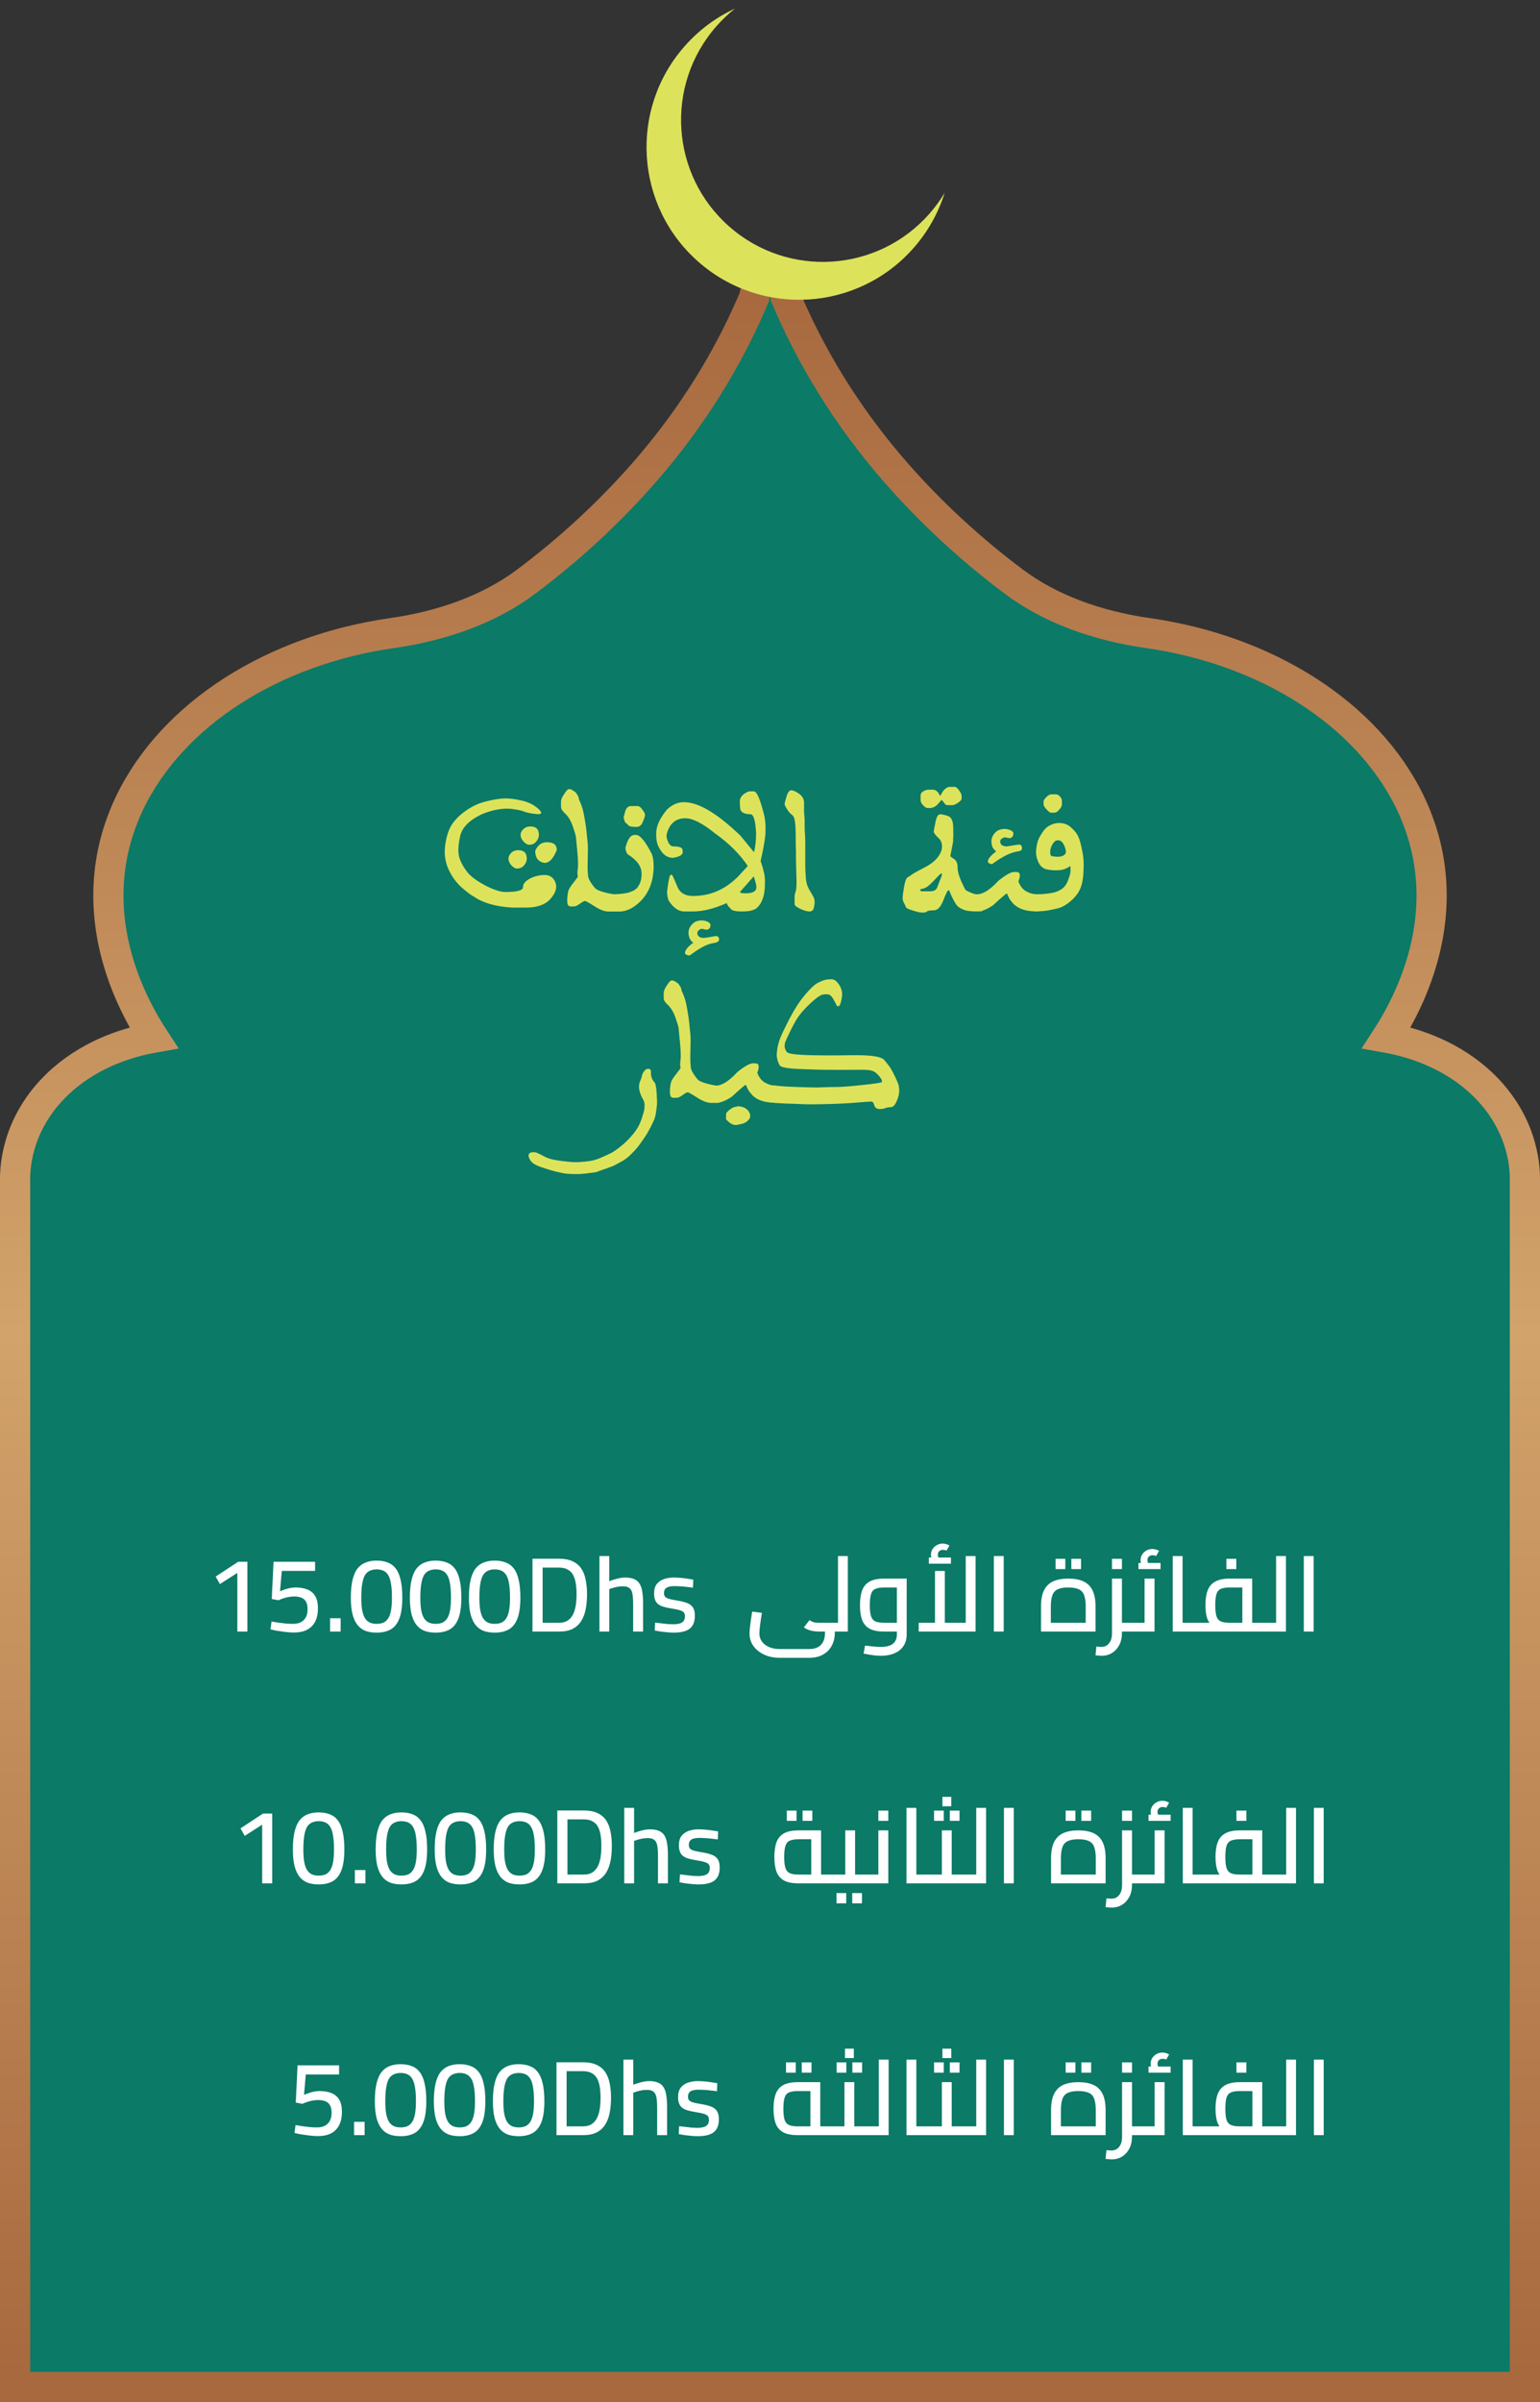
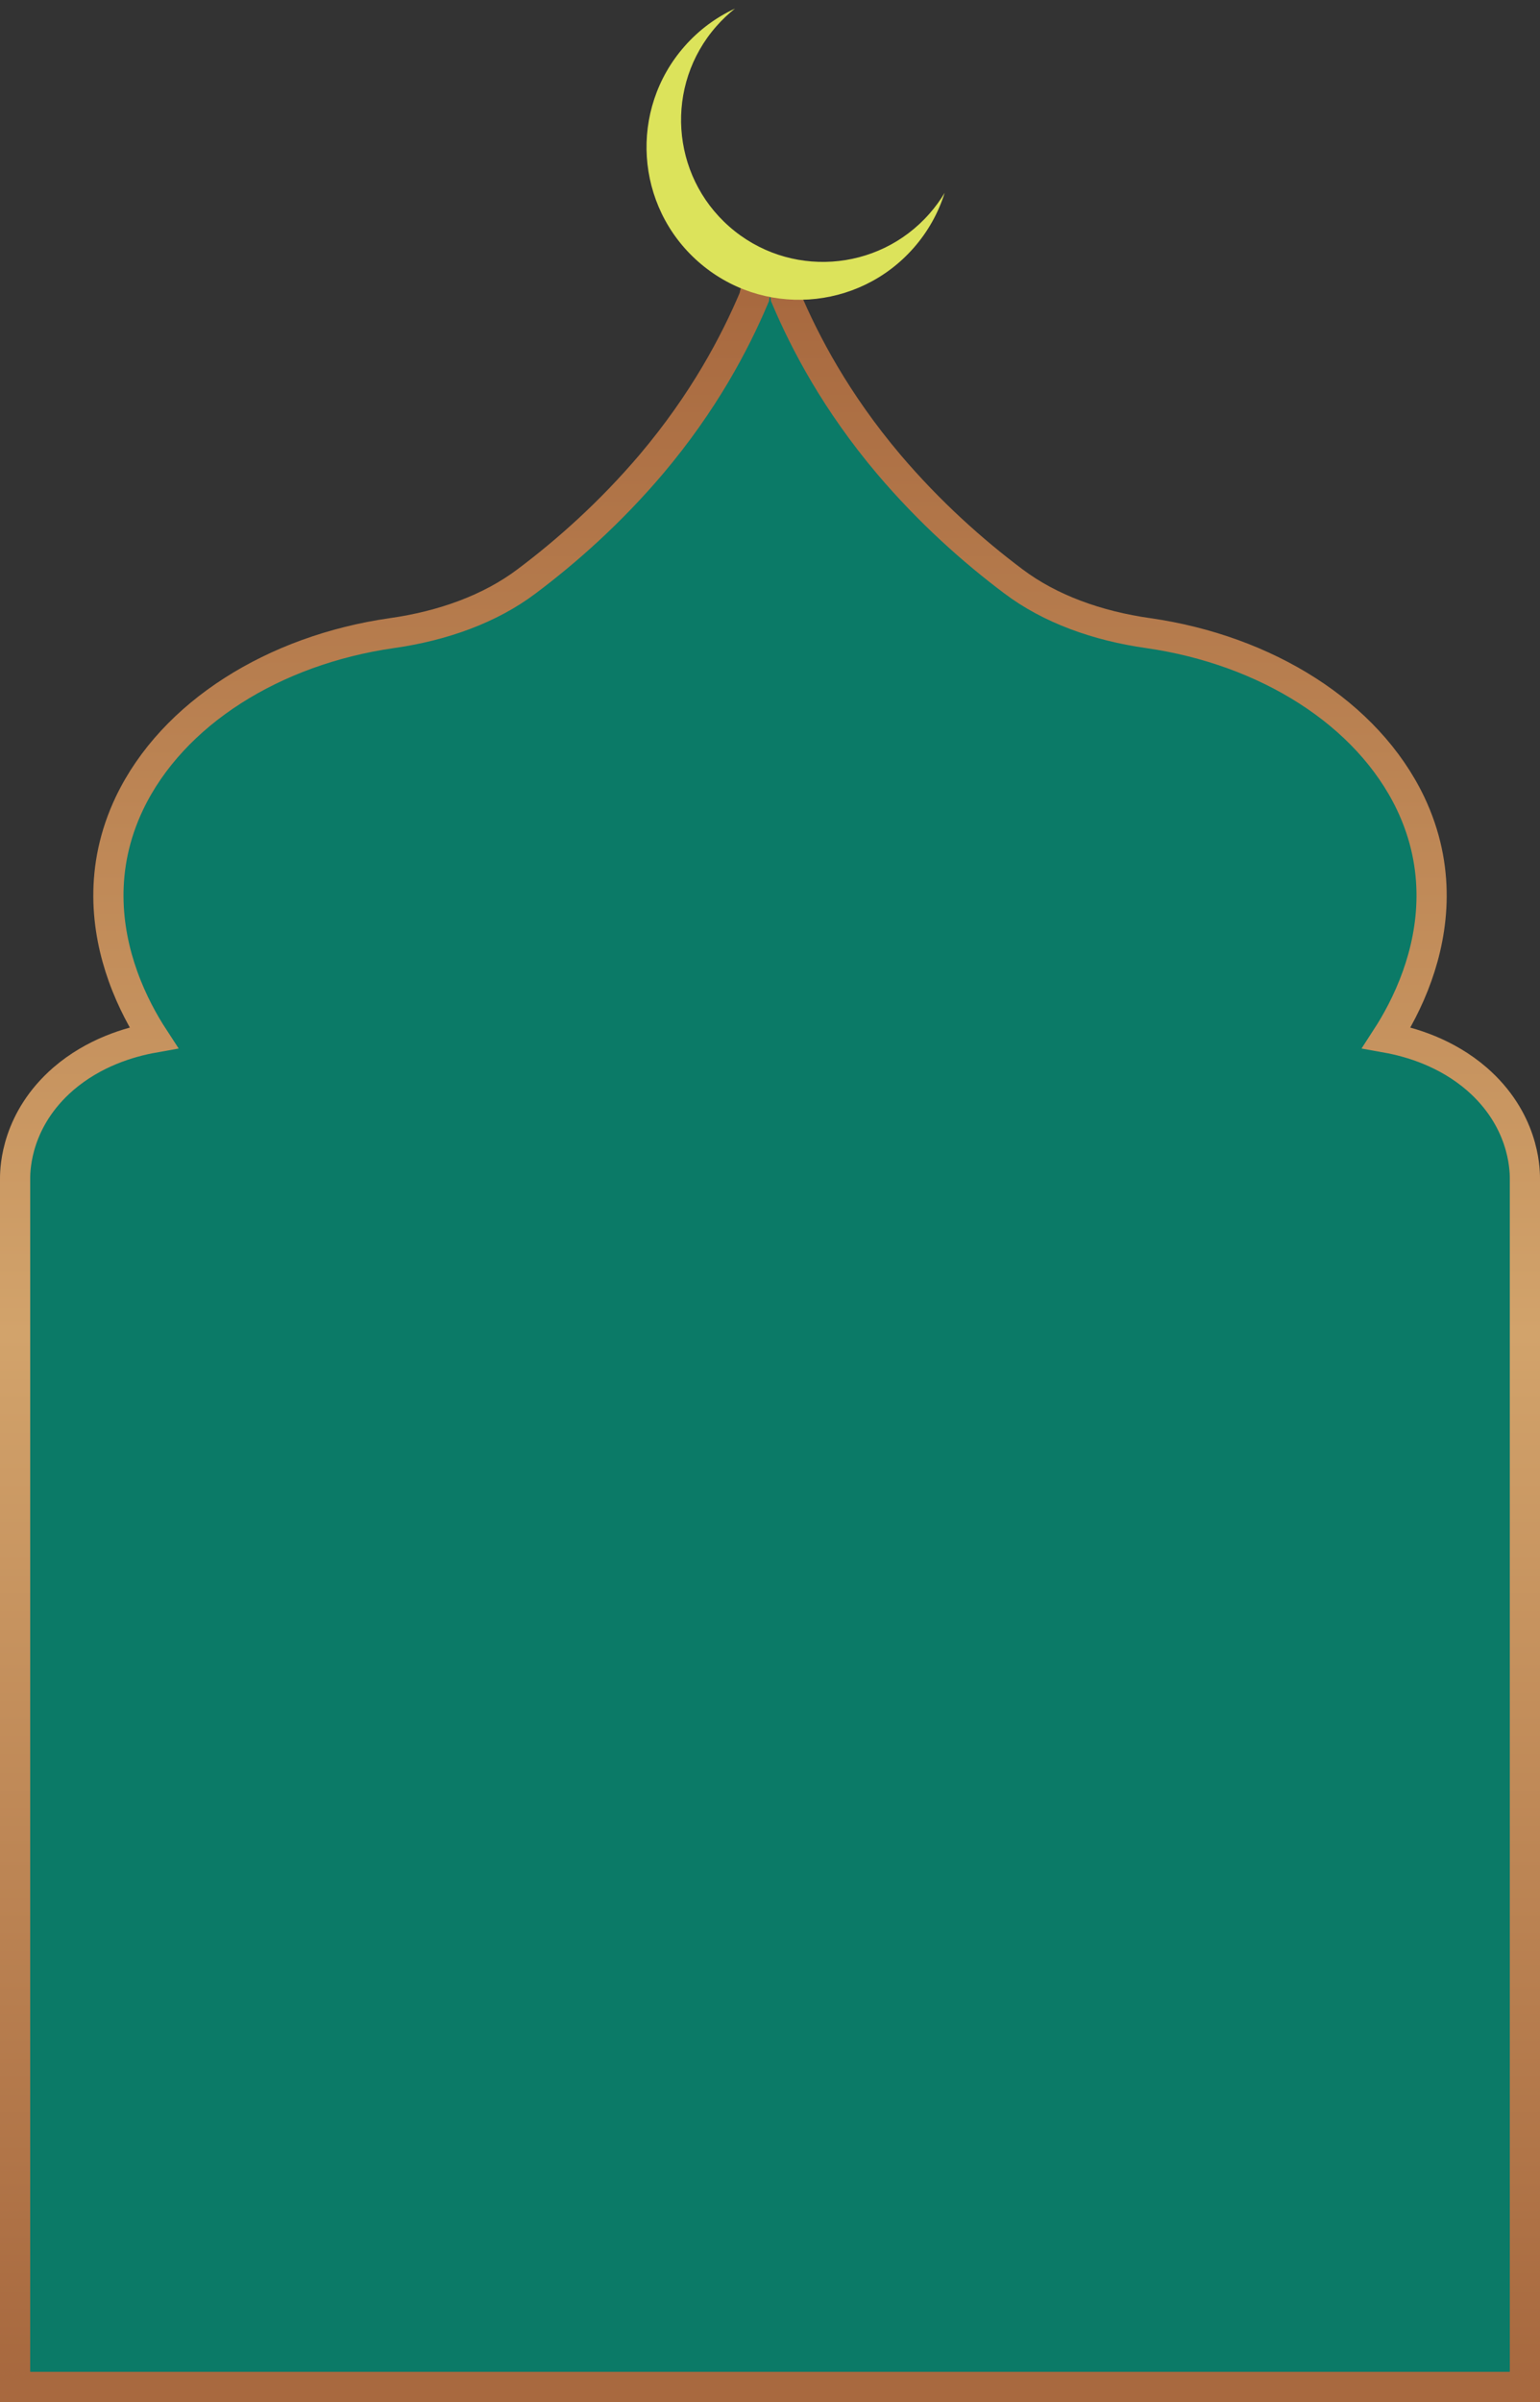
<svg xmlns="http://www.w3.org/2000/svg" width="306" height="477" viewBox="0 0 306 477" fill="none">
  <rect x="0" y="0" width="306" height="477" fill="#333333" stroke="none" />
  <path d="M300 474H303V471V234.01C303 231.8 302.669 222.273 293.433 214.253L293.424 214.244C287.359 209.023 280.315 206.922 275.511 206.062C277.404 203.145 279.776 198.925 281.601 193.789C284.853 184.639 286.421 172.403 280.268 159.486L280.264 159.478C271.687 141.606 251.559 129.092 228.176 125.729L228.167 125.728C218.037 124.3 208.631 120.924 201.362 115.441L201.356 115.436C193.353 109.43 184.738 101.778 176.623 92.233C166.165 79.871 159.961 68.1 156.118 58.999C156.097 58.818 156.064 58.632 156.017 58.446C155.966 58.243 155.857 57.878 155.621 57.489C155.47 57.241 154.76 56.14 153.256 56.011C151.583 55.867 150.676 57.031 150.448 57.371C150.159 57.803 150.038 58.217 149.986 58.421C149.935 58.618 149.901 58.815 149.879 59.004C146.037 68.105 139.833 79.874 129.377 92.233C121.262 101.778 112.647 109.43 104.644 115.436L104.638 115.441C97.369 120.924 87.963 124.3 77.833 125.728L77.825 125.729C54.441 129.092 34.313 141.606 25.736 159.478L25.732 159.486C19.57 172.422 21.152 184.675 24.422 193.832C26.247 198.942 28.615 203.144 30.517 206.061C25.695 206.919 18.645 209.019 12.576 214.244L12.567 214.253C3.331 222.273 3 231.8 3 234.01V471V474H6H300Z" fill="#0B7A67" stroke="url(#paint0_linear_2027_4195)" stroke-width="6" />
  <path fill-rule="evenodd" clip-rule="evenodd" d="M146.039 1.706C144.723 2.748 143.482 3.922 142.336 5.228C132.065 16.924 133.221 34.732 144.917 45.003C156.613 55.274 174.421 54.118 184.692 42.422C185.838 41.117 186.842 39.735 187.705 38.296C186.479 42.211 184.434 45.939 181.553 49.22C170.507 61.799 151.355 63.042 138.776 51.996C126.197 40.95 124.955 21.798 136 9.219C138.882 5.938 142.315 3.428 146.039 1.706Z" fill="#DCE35B" />
-   <path d="M103.439 165.79C103.439 165.391 103.622 165.015 103.986 164.662C104.351 164.298 104.824 164.115 105.405 164.115C106.521 164.115 107.08 164.674 107.08 165.79C107.08 166.257 106.903 166.701 106.55 167.123C106.208 167.545 105.735 167.755 105.131 167.755C104.801 167.755 104.436 167.545 104.038 167.123C103.639 166.701 103.439 166.257 103.439 165.79ZM101.03 170.507C101.03 170.108 101.206 169.732 101.56 169.379C101.924 169.014 102.397 168.832 102.978 168.832C104.106 168.832 104.67 169.39 104.67 170.507C104.67 170.974 104.493 171.418 104.14 171.84C103.787 172.261 103.308 172.472 102.705 172.472C102.374 172.472 102.01 172.261 101.611 171.84C101.223 171.418 101.03 170.974 101.03 170.507ZM108.583 167.26H108.771C110.013 167.26 110.634 167.772 110.634 168.798C109.951 170.507 109.142 171.361 108.208 171.361C106.966 171.156 106.345 170.359 106.345 168.969C106.846 167.829 107.592 167.26 108.583 167.26ZM96.586 159.142C98.011 158.789 99.195 158.595 100.141 158.561C101.098 158.515 102.266 158.652 103.645 158.971C105.023 159.279 106.14 159.837 106.994 160.646C107.849 161.444 107.701 161.78 106.55 161.654C105.399 161.529 104.59 161.364 104.123 161.159C103.656 160.954 102.824 160.777 101.628 160.629C99.885 160.458 97.965 160.794 95.869 161.637C93.271 162.822 91.784 164.32 91.408 166.132C91.032 167.943 90.981 169.311 91.254 170.233C91.528 171.156 92.035 172.108 92.775 173.087C93.516 174.067 94.889 175.064 96.894 176.078C98.375 176.785 99.549 177.138 100.415 177.138C102.75 177.138 103.918 176.819 103.918 176.181C103.918 175.543 104.357 174.984 105.234 174.506C106.123 174.027 107.108 173.777 108.19 173.754C109.25 173.754 109.973 174.25 110.361 175.241C110.748 176.221 110.424 177.303 109.387 178.488C108.361 179.673 106.669 180.254 104.311 180.231H101.816C98.569 180.049 96.04 179.337 94.228 178.095C93.658 177.81 92.832 177.195 91.75 176.249C90.668 175.292 89.79 174.084 89.118 172.626C88.457 171.156 88.235 169.584 88.452 167.909C88.668 166.234 89.09 164.884 89.716 163.859C90.354 162.833 91.306 161.876 92.57 160.988C93.835 160.099 95.174 159.484 96.586 159.142ZM112.958 156.715C113.164 156.647 113.443 156.721 113.796 156.938C114.16 157.154 114.388 157.336 114.479 157.484C114.582 157.621 114.679 157.764 114.77 157.912C114.873 158.06 114.947 158.259 114.992 158.51C115.038 158.76 115.078 158.903 115.112 158.937C115.157 158.971 115.3 159.307 115.539 159.945C115.778 160.572 115.995 161.478 116.188 162.663C116.394 163.847 116.513 164.685 116.547 165.175C116.593 165.653 116.633 166.063 116.667 166.405C116.713 166.736 116.752 167.146 116.787 167.636C116.832 168.114 116.832 169.009 116.787 170.319C116.752 171.618 116.747 172.455 116.77 172.831C116.804 173.207 116.832 173.577 116.855 173.942C116.889 174.295 117.054 174.705 117.351 175.172C117.647 175.639 117.937 176.033 118.222 176.352C118.507 176.671 119.162 176.961 120.188 177.223C121.224 177.485 121.982 177.616 122.46 177.616L122.478 181.017C122.159 181.017 121.629 181.017 120.888 181.017C120.148 181.017 119.23 180.67 118.137 179.975C117.043 179.268 116.411 178.915 116.24 178.915C116.08 178.915 115.761 179.086 115.283 179.428C114.816 179.758 114.479 179.94 114.274 179.975C114.081 179.997 113.813 180.009 113.471 180.009C113.141 180.009 112.924 179.889 112.822 179.65C112.719 179.411 112.685 178.972 112.719 178.334C112.765 177.696 112.845 177.195 112.958 176.83C113.084 176.465 113.426 175.936 113.984 175.241C114.542 174.534 114.821 174.136 114.821 174.044C114.821 173.953 114.799 173.817 114.753 173.634C114.719 173.452 114.742 173.048 114.821 172.421C114.901 171.783 114.861 170.626 114.702 168.952C114.542 167.277 114.451 166.337 114.428 166.132C114.405 165.927 114.263 165.431 114.001 164.645C113.75 163.847 113.483 163.204 113.198 162.714C112.924 162.224 112.565 161.78 112.121 161.381C111.688 160.971 111.472 160.589 111.472 160.236C111.472 159.883 111.472 159.529 111.472 159.176C111.472 158.812 111.671 158.327 112.07 157.724C112.469 157.108 112.765 156.772 112.958 156.715ZM125.383 160.065C125.952 160.065 126.385 160.065 126.682 160.065C126.989 160.065 127.314 160.304 127.656 160.783C127.998 161.25 128.168 161.597 128.168 161.825C128.168 162.042 128.026 162.497 127.741 163.192C127.468 163.876 127.046 164.218 126.477 164.218C125.918 164.218 125.508 164.178 125.246 164.098C124.995 164.018 124.825 163.91 124.733 163.773C124.654 163.637 124.545 163.534 124.409 163.466C124.272 163.397 124.152 163.198 124.05 162.868C123.959 162.526 123.913 162.338 123.913 162.304C123.913 162.27 124.016 161.888 124.221 161.159C124.437 160.43 124.825 160.065 125.383 160.065ZM126.049 165.807H126.391C127.189 165.807 128.237 167.077 129.536 169.618C129.764 170.245 129.877 171.025 129.877 171.959C129.877 175.423 128.67 178.049 126.254 179.838C125.138 180.681 123.97 181.074 122.751 181.017L122.016 181V177.582C122.848 177.582 123.759 177.485 124.75 177.292C125.856 176.961 126.539 176.54 126.801 176.027C127.257 175.4 127.485 174.551 127.485 173.48C127.485 172.056 126.551 170.769 124.682 169.618C124.409 169.185 124.272 168.764 124.272 168.354C124.705 166.656 125.297 165.807 126.049 165.807ZM139.072 184.572C138.73 184.777 138.559 185.016 138.559 185.29C138.559 185.347 138.565 185.409 138.576 185.478C138.622 185.728 138.753 185.916 138.969 186.042C139.197 186.178 139.453 186.247 139.738 186.247H139.858C140.006 186.247 140.388 186.195 141.003 186.093C141.755 185.956 142.171 185.888 142.25 185.888C142.672 185.888 142.883 186.121 142.883 186.588C142.883 186.942 142.53 187.169 141.823 187.272C141.128 187.375 140.428 187.614 139.721 187.99C139.026 188.366 138.4 188.759 137.841 189.169C137.317 189.556 137.021 189.75 136.953 189.75H136.936C136.377 189.67 136.098 189.482 136.098 189.186L136.167 188.896C136.303 188.576 136.554 188.24 136.918 187.887C137.294 187.534 137.579 187.312 137.773 187.221C137.329 186.89 137.055 186.531 136.953 186.144C136.85 185.768 136.799 185.472 136.799 185.255C136.799 184.72 136.97 184.23 137.312 183.786C137.665 183.353 138.029 183.074 138.405 182.948C138.781 182.834 139.083 182.777 139.311 182.777C139.801 182.777 140.234 182.863 140.61 183.034C140.986 183.216 141.174 183.432 141.174 183.683C141.174 184.036 141.071 184.293 140.866 184.452C140.718 184.566 140.553 184.623 140.371 184.623C140.257 184.623 140.148 184.606 140.046 184.572C139.807 184.492 139.619 184.452 139.482 184.452C139.345 184.452 139.208 184.492 139.072 184.572ZM148.813 157.143H149.787C150.391 157.143 151.092 158.789 151.889 162.082C152.037 162.856 152.111 163.597 152.111 164.303V164.936C152.111 166.155 151.787 168.171 151.137 170.985C151.707 172.626 151.992 173.891 151.992 174.779V175.48C151.992 177.873 151.388 179.536 150.18 180.47C149.531 180.823 148.693 181 147.668 181H147.343C146.033 181 145.292 180.789 145.122 180.368C144.734 180.049 144.506 179.718 144.438 179.376H144.318C141.835 180.459 139.636 181 137.722 181H135.961C134.822 181 133.78 180.265 132.834 178.795C132.64 178.146 132.543 177.582 132.543 177.104C132.806 174.848 133.056 173.72 133.295 173.72H133.518C133.632 173.811 134.013 174.648 134.663 176.232C135.175 177.36 136.195 177.924 137.722 177.924C141.47 177.924 144.694 176.369 147.395 173.258L148.591 171.977C146.962 169.573 144.797 167.419 142.097 165.517C139.624 163.5 137.653 162.492 136.184 162.492C134.281 162.492 133.05 163.523 132.492 165.585L132.441 165.995V166.217C132.726 167.459 133.181 168.08 133.808 168.08C135.016 168.08 135.62 168.314 135.62 168.781L135.671 169.191C135.671 169.749 135.027 170.137 133.74 170.353C132.418 170.353 131.398 169.481 130.681 167.738C130.487 167.203 130.39 166.542 130.39 165.756V165.465C130.39 164.041 131.108 162.469 132.543 160.749C133.557 159.78 134.68 159.296 135.91 159.296C138.77 159.296 142.501 161.506 147.104 165.927L149.787 169.191H149.838C150.1 168.086 150.231 166.884 150.231 165.585L150.3 165.517L150.231 165.465V165.397C150.106 162.925 149.73 161.688 149.104 161.688C147.736 161.688 147.053 161.221 147.053 160.287L147.001 159.347V159.176C147.001 158.299 147.605 157.621 148.813 157.143ZM147.053 177.104V177.155C147.053 177.314 147.429 177.394 148.181 177.394C149.593 177.394 150.3 176.984 150.3 176.164C150.3 175.822 150.129 175.127 149.787 174.079H149.719L147.053 177.104ZM157.221 156.938C157.597 156.938 158.116 157.165 158.776 157.621C159.437 158.077 159.768 158.698 159.768 159.484C159.768 160.259 159.768 160.777 159.768 161.039C159.768 161.29 159.785 161.575 159.819 161.894C159.864 162.213 159.887 162.646 159.887 163.192C159.887 163.739 159.887 164.127 159.887 164.354C159.887 164.582 159.893 164.81 159.904 165.038C159.927 165.255 159.944 165.482 159.956 165.722C159.978 165.961 159.995 166.457 160.007 167.208C160.018 167.949 160.018 168.997 160.007 170.353C159.995 171.697 160.007 172.603 160.041 173.07C160.087 173.526 160.109 173.885 160.109 174.147C160.109 174.409 160.161 174.802 160.263 175.326C160.377 175.85 160.656 176.471 161.101 177.189C161.545 177.895 161.784 178.38 161.818 178.642C161.853 178.892 161.87 179.103 161.87 179.274C161.87 179.445 161.818 179.775 161.716 180.265C161.613 180.755 161.317 181 160.827 181C160.349 181 159.739 180.823 158.999 180.47C158.258 180.117 157.888 179.815 157.888 179.564C157.888 179.314 157.888 179.046 157.888 178.761C157.888 178.476 157.888 178.22 157.888 177.992C157.888 177.753 157.962 177.417 158.11 176.984C158.258 176.551 158.304 175.554 158.247 173.993C158.201 172.432 158.173 171.378 158.161 170.832C158.161 170.273 158.161 169.835 158.161 169.516C158.173 169.197 158.167 168.861 158.144 168.507C158.121 168.154 158.11 167.345 158.11 166.081C158.11 164.816 158.059 163.842 157.956 163.158C157.865 162.463 157.666 162.013 157.358 161.808C157.05 161.603 156.731 161.238 156.401 160.714C156.07 160.19 155.905 159.848 155.905 159.689C155.905 159.518 156.031 159.017 156.281 158.185C156.532 157.353 156.845 156.938 157.221 156.938ZM182.924 158.954C182.924 158.646 182.924 158.316 182.924 157.963C182.924 157.61 183.112 157.331 183.488 157.125C183.876 156.92 184.2 156.818 184.462 156.818C184.736 156.818 185.015 156.818 185.3 156.818C185.596 156.818 185.858 156.903 186.086 157.074C186.325 157.245 186.507 157.479 186.633 157.775C186.77 158.06 186.912 158.026 187.06 157.672C187.208 157.308 187.442 156.983 187.761 156.698C188.08 156.402 188.422 156.254 188.786 156.254C189.162 156.254 189.47 156.254 189.709 156.254C189.96 156.254 190.25 156.493 190.581 156.972C190.911 157.45 191.076 157.775 191.076 157.946C191.076 158.117 191.076 158.327 191.076 158.578C191.076 158.817 190.837 159.097 190.358 159.416C189.88 159.735 189.498 159.894 189.213 159.894C188.929 159.894 188.655 159.894 188.393 159.894C188.142 159.894 187.96 159.837 187.846 159.723C187.732 159.598 187.613 159.455 187.487 159.296C187.373 159.136 187.282 159.011 187.214 158.92C187.146 158.817 186.946 158.971 186.616 159.381C186.297 159.792 185.978 160.076 185.659 160.236C185.351 160.384 185.095 160.458 184.89 160.458C184.696 160.458 184.491 160.458 184.274 160.458C184.069 160.458 183.79 160.281 183.437 159.928C183.095 159.575 182.924 159.25 182.924 158.954ZM186.787 161.706C187.197 161.706 187.727 161.819 188.376 162.047C189.025 162.264 189.367 162.982 189.401 164.201C189.436 165.42 189.436 166.172 189.401 166.457C189.367 166.741 189.367 166.884 189.401 166.884C189.436 166.884 189.35 167.385 189.145 168.388C188.94 169.39 188.837 169.931 188.837 170.011C188.837 170.08 189.077 170.268 189.555 170.575C190.034 170.883 190.273 171.424 190.273 172.199C190.273 172.962 190.512 173.891 190.991 174.984C191.481 176.078 191.788 176.676 191.914 176.779C192.05 176.87 192.341 177.018 192.785 177.223C193.241 177.417 193.611 177.536 193.896 177.582C194.181 177.616 194.574 177.616 195.075 177.582L195.109 180.966C193.457 181.046 192.261 180.949 191.521 180.675C190.791 180.402 190.267 180.026 189.948 179.547C189.641 179.069 189.361 178.562 189.111 178.026C188.872 177.491 188.729 177.155 188.684 177.018C188.649 176.87 188.564 176.796 188.427 176.796C188.291 176.796 187.96 177.462 187.436 178.795C186.923 180.117 186.291 180.778 185.539 180.778C184.787 180.778 184.337 180.852 184.189 181C184.052 181.137 183.864 181.205 183.625 181.205C183.386 181.205 183.164 181.205 182.958 181.205C182.753 181.205 182.218 181.074 181.352 180.812C180.498 180.55 180.042 180.316 179.985 180.111C179.928 179.895 179.808 179.633 179.626 179.325C179.444 179.006 179.353 178.664 179.353 178.3C179.353 177.935 179.449 177.2 179.643 176.095C179.837 174.99 180.076 174.363 180.361 174.215C180.646 174.067 180.942 173.874 181.25 173.634C181.569 173.395 182.343 172.962 183.574 172.335C184.816 171.709 185.727 171.02 186.308 170.268C186.889 169.516 187.18 168.798 187.18 168.114C187.18 167.431 186.975 166.895 186.564 166.508C186.154 166.109 185.881 165.813 185.744 165.619C185.607 165.425 185.539 165.266 185.539 165.141C185.539 165.004 185.647 164.4 185.864 163.329C186.08 162.247 186.388 161.706 186.787 161.706ZM187.077 173.446C187.009 173.378 186.525 173.834 185.625 174.813C184.724 175.782 184.035 176.317 183.557 176.42C183.09 176.522 182.856 176.597 182.856 176.642C182.856 176.676 182.867 176.745 182.89 176.847C182.913 176.95 183.05 177.001 183.3 177.001C183.551 177.001 184.058 177.001 184.821 177.001C185.585 177.001 186.063 176.716 186.257 176.146C186.462 175.577 186.667 175.041 186.872 174.54C187.077 174.027 187.18 173.737 187.18 173.668C187.18 173.589 187.146 173.515 187.077 173.446ZM199.262 166.422C198.909 166.593 198.732 166.821 198.732 167.106C198.732 167.174 198.744 167.248 198.767 167.328C198.824 167.59 198.949 167.772 199.143 167.875C199.336 167.978 199.598 168.052 199.929 168.097C199.974 168.097 200.373 168.035 201.125 167.909C201.888 167.784 202.333 167.721 202.458 167.721C202.868 167.721 203.073 167.955 203.073 168.422C203.073 168.775 202.834 168.986 202.355 169.054C201.877 169.123 201.404 169.242 200.937 169.413C200.47 169.573 199.974 169.8 199.45 170.097C198.926 170.382 198.482 170.649 198.117 170.9C197.764 171.139 197.434 171.373 197.126 171.601C196.568 171.532 196.289 171.344 196.289 171.037L196.357 170.763C196.494 170.433 196.761 170.085 197.16 169.721C197.559 169.345 197.827 169.134 197.963 169.088C197.496 168.712 197.217 168.348 197.126 167.995C197.035 167.63 196.989 167.34 196.989 167.123C196.989 166.565 197.16 166.063 197.502 165.619C197.855 165.175 198.22 164.896 198.596 164.782C198.972 164.668 199.274 164.611 199.501 164.611C199.991 164.611 200.424 164.696 200.8 164.867C201.176 165.038 201.364 165.255 201.364 165.517C201.364 165.847 201.262 166.098 201.057 166.269C200.909 166.382 200.743 166.439 200.561 166.439C200.458 166.439 200.35 166.422 200.236 166.388C199.963 166.32 199.781 166.286 199.689 166.286C199.519 166.286 199.376 166.331 199.262 166.422ZM201.535 173.156H201.877C202.344 173.156 202.595 173.327 202.629 173.668C202.674 173.999 202.583 174.455 202.355 175.036C202.731 176.05 203.324 176.745 204.133 177.121C204.737 177.428 205.375 177.582 206.047 177.582V181L205.722 180.983C203.512 180.949 201.94 180.305 201.005 179.052C200.709 178.744 200.407 178.209 200.1 177.445H200.031C199.895 177.457 198.983 178.237 197.297 179.787C196.078 180.596 195.064 181 194.255 181V177.582C195.406 177.536 196.784 176.642 198.391 174.899C199.849 173.725 200.897 173.144 201.535 173.156ZM207.363 159.774C207.363 159.535 207.363 159.319 207.363 159.125C207.363 158.931 207.545 158.652 207.91 158.288C208.274 157.923 208.599 157.741 208.884 157.741C209.18 157.741 209.476 157.741 209.772 157.741C210.08 157.741 210.359 157.883 210.61 158.168C210.872 158.441 211.003 158.721 211.003 159.005C211.003 159.279 211.003 159.541 211.003 159.792C211.003 160.031 210.832 160.355 210.49 160.766C210.16 161.176 209.835 161.381 209.516 161.381C209.208 161.381 208.969 161.381 208.798 161.381C208.639 161.381 208.36 161.17 207.961 160.749C207.562 160.327 207.363 160.002 207.363 159.774ZM205.773 177.582L206.936 177.565C208.326 177.462 209.3 177.309 209.858 177.104C210.428 176.898 210.895 176.636 211.259 176.317C211.624 175.998 211.926 175.543 212.165 174.95C212.404 174.358 212.564 173.874 212.644 173.498C212.723 173.122 212.735 172.609 212.678 171.959C212.028 172.449 211.311 172.729 210.524 172.797C209.738 172.865 208.941 172.825 208.132 172.677C207.323 172.529 206.725 172.051 206.337 171.242C205.95 170.421 205.802 169.556 205.893 168.644C205.996 167.733 206.167 167.032 206.406 166.542C206.645 166.052 206.97 165.522 207.38 164.953C207.801 164.383 208.354 163.967 209.038 163.705C209.733 163.443 210.393 163.363 211.02 163.466C211.647 163.568 212.142 163.768 212.507 164.064C212.883 164.349 213.264 164.719 213.652 165.175C214.051 165.631 214.364 166.257 214.592 167.055C214.82 167.852 215.013 168.724 215.173 169.669C215.332 170.615 215.367 171.828 215.275 173.31C215.196 174.779 214.939 175.936 214.506 176.779C214.073 177.611 213.452 178.362 212.644 179.035C211.846 179.695 211.105 180.123 210.422 180.316C209.738 180.499 209.049 180.653 208.354 180.778C207.67 180.892 206.81 180.972 205.773 181.017V177.582ZM209.123 167.67C209.032 167.829 208.946 168.006 208.867 168.2C208.798 168.393 208.747 168.564 208.713 168.712C208.679 168.861 208.667 169.088 208.679 169.396C208.701 169.692 208.77 169.88 208.884 169.96C209.009 170.04 209.379 170.097 209.995 170.131C210.61 170.154 211.083 170.051 211.413 169.823C211.743 169.584 211.863 169.271 211.772 168.883C211.692 168.485 211.584 168.148 211.447 167.875C211.322 167.602 211.168 167.368 210.986 167.174C210.815 166.981 210.576 166.878 210.268 166.867C209.96 166.855 209.715 166.946 209.533 167.14C209.362 167.322 209.226 167.499 209.123 167.67ZM130.544 219.376C130.51 219.706 130.447 220.202 130.356 220.863C130.276 221.524 130.088 222.162 129.792 222.777C129.507 223.392 129.234 223.933 128.972 224.4C128.721 224.879 128.436 225.352 128.117 225.819C127.798 226.297 127.468 226.77 127.126 227.237C126.796 227.716 126.294 228.297 125.622 228.98C124.95 229.675 124.323 230.188 123.742 230.519C123.161 230.849 122.671 231.117 122.272 231.322C121.862 231.538 121.184 231.806 120.239 232.125C119.293 232.444 118.792 232.626 118.735 232.672C118.667 232.729 118.091 232.826 117.009 232.962C115.915 233.111 114.992 233.173 114.24 233.15C113.488 233.139 112.913 233.111 112.514 233.065C112.115 233.031 111.472 232.905 110.583 232.689C109.683 232.472 108.675 232.171 107.558 231.783C106.442 231.396 105.735 230.969 105.439 230.501C105.131 230.046 104.995 229.681 105.029 229.408C105.052 229.146 105.188 228.975 105.439 228.895C105.678 228.815 105.946 228.787 106.242 228.81C106.538 228.844 107 229.032 107.626 229.374C108.253 229.727 108.783 229.966 109.216 230.091C109.637 230.228 110.127 230.336 110.686 230.416C111.244 230.507 111.956 230.598 112.822 230.689C113.676 230.792 114.479 230.815 115.231 230.758C115.972 230.712 116.667 230.638 117.316 230.536C117.954 230.444 118.672 230.222 119.47 229.869C120.267 229.527 120.888 229.243 121.333 229.015C121.777 228.798 122.329 228.434 122.99 227.921C123.64 227.42 124.187 226.941 124.631 226.485C125.087 226.041 125.491 225.597 125.844 225.152C126.197 224.708 126.477 224.315 126.682 223.973C126.887 223.631 127.046 223.318 127.16 223.033C127.285 222.76 127.422 222.395 127.57 221.939C127.718 221.484 127.832 221.102 127.912 220.794C128.003 220.487 128.06 220.082 128.083 219.581C128.106 219.091 127.986 218.635 127.724 218.214C127.473 217.792 127.274 217.331 127.126 216.83C126.989 216.328 126.944 215.884 126.989 215.497C127.035 215.109 127.12 214.802 127.246 214.574C127.371 214.346 127.468 214.061 127.536 213.719C127.604 213.377 127.741 213.064 127.946 212.779C128.151 212.494 128.368 212.324 128.596 212.267C128.835 212.21 129.029 212.244 129.177 212.369C129.325 212.494 129.382 212.711 129.348 213.019C129.325 213.326 129.376 213.668 129.501 214.044C129.638 214.409 129.815 214.699 130.031 214.916C130.248 215.121 130.396 215.838 130.476 217.069C130.555 218.288 130.578 219.057 130.544 219.376ZM133.364 194.715C133.569 194.647 133.848 194.721 134.201 194.938C134.566 195.154 134.794 195.336 134.885 195.484C134.987 195.621 135.084 195.764 135.175 195.912C135.278 196.06 135.352 196.259 135.397 196.51C135.443 196.76 135.483 196.903 135.517 196.937C135.563 196.971 135.705 197.307 135.944 197.945C136.184 198.572 136.4 199.478 136.594 200.663C136.799 201.847 136.918 202.685 136.953 203.175C136.998 203.653 137.038 204.063 137.072 204.405C137.118 204.736 137.158 205.146 137.192 205.636C137.237 206.114 137.237 207.009 137.192 208.319C137.158 209.618 137.152 210.455 137.175 210.831C137.209 211.207 137.237 211.577 137.26 211.942C137.294 212.295 137.46 212.705 137.756 213.172C138.052 213.639 138.343 214.033 138.627 214.352C138.912 214.671 139.567 214.961 140.593 215.223C141.63 215.485 142.387 215.616 142.866 215.616L142.883 219.017C142.564 219.017 142.034 219.017 141.293 219.017C140.553 219.017 139.636 218.67 138.542 217.975C137.448 217.268 136.816 216.915 136.645 216.915C136.486 216.915 136.167 217.086 135.688 217.428C135.221 217.758 134.885 217.94 134.68 217.975C134.486 217.997 134.218 218.009 133.876 218.009C133.546 218.009 133.33 217.889 133.227 217.65C133.125 217.411 133.09 216.972 133.125 216.334C133.17 215.696 133.25 215.195 133.364 214.83C133.489 214.465 133.831 213.936 134.389 213.241C134.947 212.534 135.227 212.136 135.227 212.044C135.227 211.953 135.204 211.817 135.158 211.634C135.124 211.452 135.147 211.048 135.227 210.421C135.306 209.783 135.266 208.626 135.107 206.952C134.947 205.277 134.856 204.337 134.833 204.132C134.811 203.927 134.668 203.431 134.406 202.645C134.156 201.847 133.888 201.204 133.603 200.714C133.33 200.224 132.971 199.78 132.526 199.381C132.093 198.971 131.877 198.589 131.877 198.236C131.877 197.883 131.877 197.529 131.877 197.176C131.877 196.812 132.076 196.327 132.475 195.724C132.874 195.108 133.17 194.772 133.364 194.715ZM146.455 219.667C147.571 219.701 148.352 220.06 148.796 220.743L149.052 221.256L149.035 221.957C148.75 222.503 148.266 222.896 147.583 223.136L146.301 223.409H146.164C145.515 223.386 144.877 222.993 144.25 222.23L144.301 221.034C145.042 220.191 145.743 219.769 146.403 219.769H146.455V219.667ZM149.65 211.156H149.992C150.459 211.156 150.71 211.327 150.744 211.668C150.79 211.999 150.699 212.455 150.471 213.036C150.847 214.05 151.439 214.745 152.248 215.121C152.852 215.428 153.49 215.582 154.162 215.582V219L153.837 218.983C151.627 218.949 150.055 218.305 149.121 217.052C148.824 216.744 148.522 216.209 148.215 215.445H148.146C148.01 215.457 147.098 216.237 145.412 217.787C144.193 218.596 143.179 219 142.37 219V215.582C143.521 215.536 144.899 214.642 146.506 212.899C147.964 211.725 149.012 211.144 149.65 211.156ZM165.065 194.459C165.59 194.425 166.051 194.658 166.45 195.16C166.86 195.661 167.128 196.185 167.253 196.732C167.378 197.267 167.355 197.894 167.185 198.612C167.025 199.318 166.871 199.7 166.723 199.757C166.575 199.814 166.472 199.842 166.416 199.842C166.37 199.842 166.285 199.723 166.159 199.483C166.045 199.244 165.846 198.874 165.561 198.373C165.276 197.86 164.974 197.569 164.655 197.501C164.348 197.421 163.972 197.421 163.527 197.501C163.094 197.569 162.451 197.979 161.596 198.731C160.753 199.472 160.041 200.178 159.46 200.851C158.89 201.511 158.423 202.161 158.059 202.799C157.694 203.437 157.295 204.206 156.862 205.106C156.429 205.995 156.156 206.598 156.042 206.917C155.928 207.236 155.888 207.573 155.922 207.926C155.968 208.279 156.11 208.609 156.35 208.917C156.589 209.225 157.865 209.424 160.178 209.515C162.491 209.595 165.515 209.606 169.252 209.549C172.989 209.481 175.148 209.806 175.729 210.523C176.322 211.23 176.732 211.765 176.96 212.13C177.188 212.483 177.473 213.019 177.814 213.736C178.156 214.443 178.384 214.961 178.498 215.292C178.612 215.622 178.669 216.083 178.669 216.676C178.669 217.257 178.498 217.935 178.156 218.709C177.826 219.484 177.427 219.872 176.96 219.872C176.504 219.872 176.162 219.929 175.935 220.042C175.707 220.168 175.319 220.23 174.772 220.23C174.226 220.23 173.878 219.991 173.73 219.513C173.593 219.034 173.422 218.784 173.217 218.761C173.024 218.738 172.038 218.801 170.261 218.949C168.495 219.097 166.484 219.199 164.228 219.256C161.972 219.313 160.314 219.313 159.255 219.256C158.207 219.199 157.466 219.171 157.033 219.171C156.6 219.171 155.837 219.137 154.743 219.068L153.906 219.017V215.514L154.299 215.599C155.165 215.713 156.686 215.804 158.862 215.873C161.038 215.93 162.137 215.958 162.16 215.958C162.194 215.958 162.667 215.941 163.579 215.907C164.501 215.873 165.419 215.855 166.33 215.855C167.242 215.855 168.922 215.724 171.372 215.462C173.833 215.2 175.114 215.007 175.217 214.881C175.319 214.756 175.262 214.522 175.046 214.181C174.829 213.827 174.522 213.474 174.123 213.121C173.724 212.757 173.189 212.546 172.517 212.489C171.856 212.432 171.195 212.415 170.534 212.438C169.873 212.449 168.723 212.455 167.082 212.455C165.441 212.455 164.239 212.449 163.476 212.438C162.724 212.426 161.169 212.375 158.811 212.284C156.452 212.181 155.159 211.942 154.931 211.566C154.715 211.179 154.561 210.803 154.47 210.438C154.379 210.073 154.333 209.766 154.333 209.515C154.333 209.253 154.373 208.832 154.453 208.25C154.544 207.658 154.715 207.014 154.965 206.319C155.227 205.613 155.843 204.314 156.811 202.423C157.791 200.52 158.822 198.919 159.904 197.621C160.998 196.322 161.841 195.519 162.434 195.211C163.037 194.903 163.493 194.71 163.801 194.63C164.12 194.539 164.541 194.482 165.065 194.459Z" fill="#DCE35B" />
-   <path d="M47.161 324V312.345L43.696 314.571L42.856 313.08L47.329 310.14H49.156V324H47.161ZM58.45 324.189C57.932 324.189 57.379 324.154 56.791 324.084C56.203 324.014 55.636 323.937 55.09 323.853C54.558 323.755 54.11 323.657 53.746 323.559L53.956 322.005C54.306 322.061 54.726 322.131 55.216 322.215C55.72 322.285 56.238 322.348 56.77 322.404C57.302 322.446 57.792 322.467 58.24 322.467C59.136 322.467 59.836 322.222 60.34 321.732C60.858 321.228 61.117 320.5 61.117 319.548C61.117 318.904 61.005 318.4 60.781 318.036C60.571 317.672 60.263 317.413 59.857 317.259C59.451 317.105 58.982 317.028 58.45 317.028C58.044 317.028 57.645 317.07 57.253 317.154C56.861 317.224 56.497 317.322 56.161 317.448C55.825 317.56 55.552 317.672 55.342 317.784L53.998 317.532L54.355 310.14H62.608V311.946H55.993L55.636 315.999C55.86 315.901 56.14 315.796 56.476 315.684C56.812 315.558 57.176 315.453 57.568 315.369C57.96 315.285 58.338 315.243 58.702 315.243C59.626 315.243 60.417 315.376 61.075 315.642C61.747 315.908 62.265 316.342 62.629 316.944C62.993 317.546 63.175 318.351 63.175 319.359C63.175 320.437 62.986 321.333 62.608 322.047C62.23 322.761 61.684 323.3 60.97 323.664C60.27 324.014 59.43 324.189 58.45 324.189ZM65.582 324V321.354H67.682V324H65.582ZM74.835 324.21C74.009 324.21 73.281 324.098 72.651 323.874C72.021 323.636 71.489 323.251 71.055 322.719C70.621 322.187 70.285 321.473 70.047 320.577C69.823 319.681 69.711 318.575 69.711 317.259C69.711 315.859 69.823 314.69 70.047 313.752C70.271 312.8 70.6 312.044 71.034 311.484C71.482 310.924 72.021 310.525 72.651 310.287C73.281 310.035 74.002 309.909 74.814 309.909C75.668 309.909 76.41 310.035 77.04 310.287C77.684 310.525 78.216 310.924 78.636 311.484C79.07 312.044 79.392 312.793 79.602 313.731C79.826 314.669 79.938 315.845 79.938 317.259C79.938 319.009 79.742 320.395 79.35 321.417C78.958 322.425 78.384 323.146 77.628 323.58C76.872 324 75.941 324.21 74.835 324.21ZM74.835 322.467C75.339 322.467 75.78 322.39 76.158 322.236C76.536 322.068 76.851 321.795 77.103 321.417C77.369 321.025 77.565 320.493 77.691 319.821C77.817 319.135 77.88 318.281 77.88 317.259C77.88 316.139 77.817 315.222 77.691 314.508C77.579 313.78 77.397 313.213 77.145 312.807C76.893 312.387 76.578 312.093 76.2 311.925C75.822 311.743 75.367 311.652 74.835 311.652C74.331 311.652 73.883 311.743 73.491 311.925C73.099 312.093 72.777 312.38 72.525 312.786C72.287 313.192 72.105 313.759 71.979 314.487C71.853 315.215 71.79 316.146 71.79 317.28C71.79 318.302 71.853 319.156 71.979 319.842C72.119 320.514 72.315 321.039 72.567 321.417C72.833 321.795 73.155 322.068 73.533 322.236C73.911 322.39 74.345 322.467 74.835 322.467ZM86.565 324.21C85.739 324.21 85.011 324.098 84.381 323.874C83.751 323.636 83.219 323.251 82.785 322.719C82.351 322.187 82.015 321.473 81.777 320.577C81.553 319.681 81.441 318.575 81.441 317.259C81.441 315.859 81.553 314.69 81.777 313.752C82.001 312.8 82.33 312.044 82.764 311.484C83.212 310.924 83.751 310.525 84.381 310.287C85.011 310.035 85.732 309.909 86.544 309.909C87.398 309.909 88.14 310.035 88.77 310.287C89.414 310.525 89.946 310.924 90.366 311.484C90.8 312.044 91.122 312.793 91.332 313.731C91.556 314.669 91.668 315.845 91.668 317.259C91.668 319.009 91.472 320.395 91.08 321.417C90.688 322.425 90.114 323.146 89.358 323.58C88.602 324 87.671 324.21 86.565 324.21ZM86.565 322.467C87.069 322.467 87.51 322.39 87.888 322.236C88.266 322.068 88.581 321.795 88.833 321.417C89.099 321.025 89.295 320.493 89.421 319.821C89.547 319.135 89.61 318.281 89.61 317.259C89.61 316.139 89.547 315.222 89.421 314.508C89.309 313.78 89.127 313.213 88.875 312.807C88.623 312.387 88.308 312.093 87.93 311.925C87.552 311.743 87.097 311.652 86.565 311.652C86.061 311.652 85.613 311.743 85.221 311.925C84.829 312.093 84.507 312.38 84.255 312.786C84.017 313.192 83.835 313.759 83.709 314.487C83.583 315.215 83.52 316.146 83.52 317.28C83.52 318.302 83.583 319.156 83.709 319.842C83.849 320.514 84.045 321.039 84.297 321.417C84.563 321.795 84.885 322.068 85.263 322.236C85.641 322.39 86.075 322.467 86.565 322.467ZM98.296 324.21C97.469 324.21 96.742 324.098 96.112 323.874C95.481 323.636 94.95 323.251 94.516 322.719C94.082 322.187 93.746 321.473 93.507 320.577C93.284 319.681 93.171 318.575 93.171 317.259C93.171 315.859 93.284 314.69 93.507 313.752C93.731 312.8 94.061 312.044 94.495 311.484C94.942 310.924 95.481 310.525 96.112 310.287C96.742 310.035 97.463 309.909 98.275 309.909C99.129 309.909 99.871 310.035 100.501 310.287C101.145 310.525 101.677 310.924 102.097 311.484C102.531 312.044 102.853 312.793 103.063 313.731C103.287 314.669 103.399 315.845 103.399 317.259C103.399 319.009 103.203 320.395 102.811 321.417C102.419 322.425 101.845 323.146 101.089 323.58C100.333 324 99.401 324.21 98.296 324.21ZM98.296 322.467C98.799 322.467 99.24 322.39 99.618 322.236C99.996 322.068 100.312 321.795 100.564 321.417C100.83 321.025 101.026 320.493 101.152 319.821C101.278 319.135 101.341 318.281 101.341 317.259C101.341 316.139 101.278 315.222 101.152 314.508C101.04 313.78 100.858 313.213 100.606 312.807C100.354 312.387 100.039 312.093 99.66 311.925C99.282 311.743 98.828 311.652 98.296 311.652C97.791 311.652 97.344 311.743 96.951 311.925C96.559 312.093 96.237 312.38 95.986 312.786C95.748 313.192 95.566 313.759 95.439 314.487C95.314 315.215 95.251 316.146 95.251 317.28C95.251 318.302 95.314 319.156 95.439 319.842C95.579 320.514 95.775 321.039 96.028 321.417C96.293 321.795 96.615 322.068 96.993 322.236C97.371 322.39 97.805 322.467 98.296 322.467ZM105.805 324V309.531H111.076C112.154 309.531 113.05 309.699 113.764 310.035C114.492 310.371 115.066 310.847 115.486 311.463C115.906 312.079 116.2 312.821 116.368 313.689C116.55 314.543 116.641 315.495 116.641 316.545C116.641 317.609 116.557 318.596 116.389 319.506C116.221 320.402 115.927 321.193 115.507 321.879C115.087 322.551 114.52 323.076 113.806 323.454C113.092 323.818 112.189 324 111.097 324H105.805ZM107.821 322.257H111.055C111.783 322.257 112.371 322.103 112.819 321.795C113.281 321.487 113.638 321.067 113.89 320.535C114.142 320.003 114.317 319.401 114.415 318.729C114.513 318.043 114.562 317.315 114.562 316.545C114.562 315.789 114.513 315.096 114.415 314.466C114.317 313.822 114.142 313.262 113.89 312.786C113.638 312.31 113.281 311.946 112.819 311.694C112.371 311.428 111.783 311.295 111.055 311.295H107.821V322.257ZM119.109 324V309.006H121.062V314.004C121.314 313.892 121.608 313.787 121.944 313.689C122.294 313.577 122.665 313.479 123.057 313.395C123.449 313.311 123.82 313.269 124.17 313.269C124.898 313.269 125.493 313.367 125.955 313.563C126.431 313.745 126.802 314.046 127.068 314.466C127.334 314.872 127.516 315.404 127.614 316.062C127.726 316.72 127.782 317.511 127.782 318.435V324H125.808V318.561C125.808 317.693 125.759 317 125.661 316.482C125.563 315.964 125.367 315.593 125.073 315.369C124.793 315.131 124.359 315.012 123.771 315.012C123.449 315.012 123.113 315.04 122.763 315.096C122.427 315.152 122.105 315.229 121.797 315.327C121.503 315.411 121.258 315.495 121.062 315.579V324H119.109ZM133.914 324.21C133.55 324.21 133.13 324.189 132.654 324.147C132.192 324.105 131.73 324.056 131.268 324C130.82 323.93 130.428 323.86 130.092 323.79L130.176 322.215C130.526 322.257 130.925 322.306 131.373 322.362C131.821 322.418 132.255 322.467 132.675 322.509C133.109 322.537 133.452 322.551 133.704 322.551C134.236 322.551 134.677 322.502 135.027 322.404C135.377 322.306 135.643 322.145 135.825 321.921C136.007 321.683 136.098 321.361 136.098 320.955C136.098 320.633 136.028 320.388 135.888 320.22C135.748 320.038 135.489 319.891 135.111 319.779C134.733 319.653 134.18 319.534 133.452 319.422C132.668 319.296 132.017 319.142 131.499 318.96C130.981 318.764 130.596 318.47 130.344 318.078C130.092 317.686 129.966 317.14 129.966 316.44C129.966 315.628 130.148 314.998 130.512 314.55C130.89 314.088 131.373 313.759 131.961 313.563C132.563 313.367 133.193 313.269 133.851 313.269C134.271 313.269 134.719 313.29 135.195 313.332C135.685 313.374 136.154 313.43 136.602 313.5C137.05 313.57 137.435 313.633 137.757 313.689L137.694 315.285C137.358 315.229 136.966 315.18 136.518 315.138C136.07 315.082 135.622 315.04 135.174 315.012C134.726 314.984 134.334 314.97 133.998 314.97C133.606 314.97 133.249 315.012 132.927 315.096C132.619 315.166 132.374 315.306 132.192 315.516C132.024 315.712 131.94 315.999 131.94 316.377C131.94 316.657 132.003 316.881 132.129 317.049C132.255 317.217 132.507 317.364 132.885 317.49C133.263 317.602 133.802 317.714 134.502 317.826C135.37 317.966 136.063 318.141 136.581 318.351C137.099 318.561 137.477 318.862 137.715 319.254C137.953 319.646 138.072 320.185 138.072 320.871C138.072 321.697 137.904 322.355 137.568 322.845C137.246 323.335 136.777 323.685 136.161 323.895C135.545 324.105 134.796 324.21 133.914 324.21ZM166.512 324V309.006H168.465V324H166.512ZM164.013 324V322.257H166.512V324H164.013ZM164.013 324C163.929 324 163.859 323.979 163.803 323.937C163.747 323.895 163.705 323.839 163.677 323.769C163.649 323.685 163.628 323.587 163.614 323.475C163.6 323.363 163.593 323.244 163.593 323.118C163.593 322.936 163.6 322.782 163.614 322.656C163.642 322.53 163.684 322.432 163.74 322.362C163.81 322.292 163.901 322.257 164.013 322.257V324ZM154.878 329.208C154.038 329.208 153.254 329.089 152.526 328.851C151.812 328.613 151.182 328.277 150.636 327.843C150.104 327.423 149.684 326.919 149.376 326.331C149.082 325.743 148.935 325.106 148.935 324.42C148.935 324.14 148.956 323.776 148.998 323.328C149.054 322.866 149.117 322.355 149.187 321.795C149.271 321.221 149.362 320.633 149.46 320.031L151.392 320.283C151.238 321.207 151.112 322.047 151.014 322.803C150.93 323.545 150.888 324.07 150.888 324.378C150.888 324.98 151.056 325.512 151.392 325.974C151.728 326.436 152.197 326.8 152.799 327.066C153.401 327.332 154.094 327.465 154.878 327.465H160.821C161.843 327.465 162.613 327.185 163.131 326.625C163.663 326.079 163.929 325.274 163.929 324.21V323.475H165.882V324.21C165.882 325.19 165.679 326.051 165.273 326.793C164.881 327.549 164.307 328.137 163.551 328.557C162.809 328.991 161.899 329.208 160.821 329.208H154.878ZM162.795 324C162.277 324 161.759 323.944 161.241 323.832C160.723 323.72 160.219 323.503 159.729 323.181L160.842 321.732C161.038 321.858 161.227 321.963 161.409 322.047C161.591 322.131 161.794 322.187 162.018 322.215C162.242 322.243 162.501 322.257 162.795 322.257H166.953V324H162.795ZM166.953 324V322.257C167.037 322.257 167.1 322.278 167.142 322.32C167.198 322.362 167.24 322.418 167.268 322.488C167.31 322.558 167.338 322.649 167.352 322.761C167.366 322.859 167.373 322.978 167.373 323.118C167.373 323.244 167.366 323.363 167.352 323.475C167.338 323.587 167.31 323.685 167.268 323.769C167.24 323.839 167.198 323.895 167.142 323.937C167.1 323.979 167.037 324 166.953 324ZM174.994 328.809C174.49 328.809 173.958 328.767 173.398 328.683C172.852 328.613 172.25 328.508 171.592 328.368L171.886 326.793C172.628 326.877 173.244 326.94 173.734 326.982C174.224 327.024 174.644 327.045 174.994 327.045C176.114 327.045 176.926 326.835 177.43 326.415C177.948 325.995 178.207 325.386 178.207 324.588V314.718L179.005 315.243H175.708C174.966 315.243 174.385 315.334 173.965 315.516C173.545 315.684 173.251 316.027 173.083 316.545C172.915 317.049 172.831 317.791 172.831 318.771C172.831 319.737 172.915 320.472 173.083 320.976C173.251 321.466 173.538 321.802 173.944 321.984C174.364 322.166 174.952 322.257 175.708 322.257H178.207V324H175.708C174.49 324 173.531 323.818 172.831 323.454C172.131 323.076 171.627 322.502 171.319 321.732C171.025 320.948 170.878 319.961 170.878 318.771C170.878 317.567 171.025 316.573 171.319 315.789C171.627 315.005 172.131 314.424 172.831 314.046C173.531 313.668 174.49 313.479 175.708 313.479H180.16V324.567C180.16 325.463 179.95 326.226 179.53 326.856C179.11 327.5 178.515 327.983 177.745 328.305C176.975 328.641 176.058 328.809 174.994 328.809ZM182.547 324V322.257H192.921L191.892 323.307V309.006H193.845V324H182.547ZM185.781 322.257V311.967H187.734V322.257H185.781ZM185.718 310.476C185.48 310.182 185.298 309.902 185.172 309.636C185.046 309.356 184.983 309.062 184.983 308.754C184.983 308.334 185.088 307.956 185.298 307.62C185.522 307.284 185.809 307.018 186.159 306.822C186.523 306.626 186.908 306.528 187.314 306.528C187.552 306.528 187.79 306.563 188.028 306.633C188.266 306.703 188.476 306.794 188.658 306.906L188.07 307.935C187.958 307.865 187.846 307.823 187.734 307.809C187.622 307.781 187.51 307.767 187.398 307.767C187.062 307.767 186.803 307.858 186.621 308.04C186.439 308.222 186.348 308.46 186.348 308.754C186.348 308.936 186.383 309.111 186.453 309.279C186.523 309.433 186.635 309.608 186.789 309.804L185.718 310.476ZM184.563 310.518V309.3H188.952V310.518H184.563ZM197.483 324V309.006H199.436V324H197.483ZM206.849 324V319.023C206.849 317.679 207.052 316.601 207.458 315.789C207.864 314.977 208.466 314.389 209.264 314.025C210.076 313.661 211.077 313.479 212.267 313.479C213.471 313.479 214.472 313.661 215.27 314.025C216.068 314.389 216.67 314.977 217.076 315.789C217.482 316.601 217.685 317.679 217.685 319.023V324H206.849ZM208.802 323.118L207.815 322.257H216.719L215.732 323.118V319.065C215.732 318.099 215.627 317.336 215.417 316.776C215.221 316.216 214.864 315.824 214.346 315.6C213.842 315.362 213.149 315.243 212.267 315.243C211.385 315.243 210.692 315.362 210.188 315.6C209.684 315.824 209.327 316.216 209.117 316.776C208.907 317.336 208.802 318.099 208.802 319.065V323.118ZM209.747 311.589V309.552H211.679V311.589H209.747ZM212.876 311.589V309.552H214.808V311.589H212.876ZM222.488 324V322.257H225.176V324H222.488ZM218.876 328.809C218.694 328.809 218.505 328.795 218.309 328.767C218.099 328.753 217.889 328.739 217.679 328.725L217.847 326.982C218.057 326.996 218.253 327.01 218.435 327.024C218.603 327.038 218.743 327.045 218.855 327.045C219.485 327.045 219.989 326.807 220.367 326.331C220.759 325.855 220.955 325.19 220.955 324.336V313.479H222.929V324.336C222.929 325.218 222.754 325.995 222.404 326.667C222.054 327.339 221.578 327.864 220.976 328.242C220.374 328.62 219.674 328.809 218.876 328.809ZM225.176 324V322.257C225.26 322.257 225.33 322.278 225.386 322.32C225.442 322.362 225.484 322.418 225.512 322.488C225.54 322.558 225.561 322.649 225.575 322.761C225.589 322.859 225.596 322.978 225.596 323.118C225.596 323.244 225.589 323.363 225.575 323.475C225.561 323.587 225.54 323.685 225.512 323.769C225.484 323.839 225.442 323.895 225.386 323.937C225.33 323.979 225.26 324 225.176 324ZM220.955 311.589V309.552H222.929V311.589H220.955ZM225.184 324V322.257H228.439L227.431 323.055V313.479H229.405V324H225.184ZM225.184 324C225.1 324 225.03 323.979 224.974 323.937C224.918 323.895 224.876 323.839 224.848 323.769C224.82 323.685 224.799 323.587 224.785 323.475C224.771 323.363 224.764 323.244 224.764 323.118C224.764 322.936 224.778 322.782 224.806 322.656C224.82 322.53 224.862 322.432 224.932 322.362C224.988 322.292 225.072 322.257 225.184 322.257V324ZM227.368 311.547C227.13 311.253 226.948 310.973 226.822 310.707C226.696 310.427 226.633 310.133 226.633 309.825C226.633 309.405 226.738 309.027 226.948 308.691C227.172 308.355 227.459 308.089 227.809 307.893C228.173 307.697 228.558 307.599 228.964 307.599C229.202 307.599 229.44 307.634 229.678 307.704C229.916 307.774 230.126 307.865 230.308 307.977L229.72 309.006C229.608 308.936 229.496 308.894 229.384 308.88C229.272 308.852 229.16 308.838 229.048 308.838C228.712 308.838 228.453 308.929 228.271 309.111C228.089 309.293 227.998 309.531 227.998 309.825C227.998 310.007 228.033 310.182 228.103 310.35C228.173 310.504 228.285 310.679 228.439 310.875L227.368 311.547ZM226.213 311.589V310.371H230.602V311.589H226.213ZM234.976 324V322.257H237.496V324H234.976ZM233.023 324V309.006H234.976V324H233.023ZM237.496 324V322.257C237.566 322.257 237.629 322.278 237.685 322.32C237.741 322.362 237.783 322.418 237.811 322.488C237.839 322.558 237.86 322.649 237.874 322.761C237.902 322.859 237.916 322.978 237.916 323.118C237.916 323.244 237.902 323.363 237.874 323.475C237.86 323.587 237.839 323.685 237.811 323.769C237.783 323.839 237.741 323.895 237.685 323.937C237.629 323.979 237.566 324 237.496 324ZM248.807 324V322.257H251.054V324H248.807ZM237.488 324C237.404 324 237.334 323.979 237.278 323.937C237.222 323.895 237.18 323.839 237.152 323.769C237.124 323.685 237.103 323.587 237.089 323.475C237.075 323.363 237.068 323.244 237.068 323.118C237.068 322.936 237.082 322.782 237.11 322.656C237.124 322.53 237.166 322.432 237.236 322.362C237.292 322.292 237.376 322.257 237.488 322.257V324ZM237.488 324V322.257H247.862L246.854 323.139V314.55L247.673 315.243H244.355C243.599 315.243 243.011 315.334 242.591 315.516C242.171 315.698 241.877 316.041 241.709 316.545C241.555 317.049 241.478 317.784 241.478 318.75C241.478 319.716 241.555 320.451 241.709 320.955C241.877 321.459 242.171 321.802 242.591 321.984C243.011 322.166 243.599 322.257 244.355 322.257V323.622C243.137 323.622 242.178 323.468 241.478 323.16C240.778 322.852 240.274 322.341 239.966 321.627C239.672 320.913 239.525 319.954 239.525 318.75C239.525 317.56 239.672 316.58 239.966 315.81C240.274 315.026 240.778 314.445 241.478 314.067C242.178 313.675 243.137 313.479 244.355 313.479H248.807V324H237.488ZM251.054 324V322.257C251.138 322.257 251.208 322.278 251.264 322.32C251.32 322.362 251.362 322.418 251.39 322.488C251.418 322.558 251.439 322.649 251.453 322.761C251.467 322.859 251.474 322.978 251.474 323.118C251.474 323.244 251.467 323.363 251.453 323.475C251.439 323.587 251.418 323.685 251.39 323.769C251.362 323.839 251.32 323.895 251.264 323.937C251.208 323.979 251.138 324 251.054 324ZM243.683 311.589V309.552H245.657V311.589H243.683ZM253.563 324V309.006H255.516V324H253.563ZM251.064 324V322.257H253.563V324H251.064ZM251.064 324C250.98 324 250.91 323.979 250.854 323.937C250.798 323.895 250.756 323.839 250.728 323.769C250.7 323.685 250.679 323.587 250.665 323.475C250.651 323.363 250.644 323.244 250.644 323.118C250.644 322.936 250.658 322.782 250.686 322.656C250.7 322.53 250.742 322.432 250.812 322.362C250.868 322.292 250.952 322.257 251.064 322.257V324ZM259.068 324V309.006H261.021V324H259.068Z" fill="white" />
-   <path d="M52.093 374V362.345L48.629 364.571L47.788 363.08L52.261 360.14H54.089V374H52.093ZM63.32 374.21C62.494 374.21 61.766 374.098 61.136 373.874C60.506 373.636 59.974 373.251 59.54 372.719C59.106 372.187 58.77 371.473 58.532 370.577C58.308 369.681 58.196 368.575 58.196 367.259C58.196 365.859 58.308 364.69 58.532 363.752C58.756 362.8 59.085 362.044 59.519 361.484C59.967 360.924 60.506 360.525 61.136 360.287C61.766 360.035 62.487 359.909 63.299 359.909C64.153 359.909 64.895 360.035 65.525 360.287C66.169 360.525 66.701 360.924 67.121 361.484C67.555 362.044 67.877 362.793 68.087 363.731C68.311 364.669 68.423 365.845 68.423 367.259C68.423 369.009 68.227 370.395 67.835 371.417C67.443 372.425 66.869 373.146 66.113 373.58C65.357 374 64.426 374.21 63.32 374.21ZM63.32 372.467C63.824 372.467 64.265 372.39 64.643 372.236C65.021 372.068 65.336 371.795 65.588 371.417C65.854 371.025 66.05 370.493 66.176 369.821C66.302 369.135 66.365 368.281 66.365 367.259C66.365 366.139 66.302 365.222 66.176 364.508C66.064 363.78 65.882 363.213 65.63 362.807C65.378 362.387 65.063 362.093 64.685 361.925C64.307 361.743 63.852 361.652 63.32 361.652C62.816 361.652 62.368 361.743 61.976 361.925C61.584 362.093 61.262 362.38 61.01 362.786C60.772 363.192 60.59 363.759 60.464 364.487C60.338 365.215 60.275 366.146 60.275 367.28C60.275 368.302 60.338 369.156 60.464 369.842C60.604 370.514 60.8 371.039 61.052 371.417C61.318 371.795 61.64 372.068 62.018 372.236C62.396 372.39 62.83 372.467 63.32 372.467ZM70.514 374V371.354H72.614V374H70.514ZM79.767 374.21C78.941 374.21 78.213 374.098 77.583 373.874C76.953 373.636 76.421 373.251 75.987 372.719C75.553 372.187 75.217 371.473 74.979 370.577C74.755 369.681 74.643 368.575 74.643 367.259C74.643 365.859 74.755 364.69 74.979 363.752C75.203 362.8 75.532 362.044 75.966 361.484C76.414 360.924 76.953 360.525 77.583 360.287C78.213 360.035 78.934 359.909 79.746 359.909C80.6 359.909 81.342 360.035 81.972 360.287C82.616 360.525 83.148 360.924 83.568 361.484C84.002 362.044 84.324 362.793 84.534 363.731C84.758 364.669 84.87 365.845 84.87 367.259C84.87 369.009 84.674 370.395 84.282 371.417C83.89 372.425 83.316 373.146 82.56 373.58C81.804 374 80.873 374.21 79.767 374.21ZM79.767 372.467C80.271 372.467 80.712 372.39 81.09 372.236C81.468 372.068 81.783 371.795 82.035 371.417C82.301 371.025 82.497 370.493 82.623 369.821C82.749 369.135 82.812 368.281 82.812 367.259C82.812 366.139 82.749 365.222 82.623 364.508C82.511 363.78 82.329 363.213 82.077 362.807C81.825 362.387 81.51 362.093 81.132 361.925C80.754 361.743 80.299 361.652 79.767 361.652C79.263 361.652 78.815 361.743 78.423 361.925C78.031 362.093 77.709 362.38 77.457 362.786C77.219 363.192 77.037 363.759 76.911 364.487C76.785 365.215 76.722 366.146 76.722 367.28C76.722 368.302 76.785 369.156 76.911 369.842C77.051 370.514 77.247 371.039 77.499 371.417C77.765 371.795 78.087 372.068 78.465 372.236C78.843 372.39 79.277 372.467 79.767 372.467ZM91.498 374.21C90.672 374.21 89.944 374.098 89.314 373.874C88.684 373.636 88.152 373.251 87.718 372.719C87.284 372.187 86.948 371.473 86.71 370.577C86.486 369.681 86.374 368.575 86.374 367.259C86.374 365.859 86.486 364.69 86.71 363.752C86.934 362.8 87.263 362.044 87.697 361.484C88.145 360.924 88.684 360.525 89.314 360.287C89.944 360.035 90.665 359.909 91.477 359.909C92.331 359.909 93.073 360.035 93.703 360.287C94.347 360.525 94.879 360.924 95.299 361.484C95.733 362.044 96.055 362.793 96.265 363.731C96.489 364.669 96.601 365.845 96.601 367.259C96.601 369.009 96.405 370.395 96.013 371.417C95.621 372.425 95.047 373.146 94.291 373.58C93.535 374 92.604 374.21 91.498 374.21ZM91.498 372.467C92.002 372.467 92.443 372.39 92.821 372.236C93.199 372.068 93.514 371.795 93.766 371.417C94.032 371.025 94.228 370.493 94.354 369.821C94.48 369.135 94.543 368.281 94.543 367.259C94.543 366.139 94.48 365.222 94.354 364.508C94.242 363.78 94.06 363.213 93.808 362.807C93.556 362.387 93.241 362.093 92.863 361.925C92.485 361.743 92.03 361.652 91.498 361.652C90.994 361.652 90.546 361.743 90.154 361.925C89.762 362.093 89.44 362.38 89.188 362.786C88.95 363.192 88.768 363.759 88.642 364.487C88.516 365.215 88.453 366.146 88.453 367.28C88.453 368.302 88.516 369.156 88.642 369.842C88.782 370.514 88.978 371.039 89.23 371.417C89.496 371.795 89.818 372.068 90.196 372.236C90.574 372.39 91.008 372.467 91.498 372.467ZM103.228 374.21C102.402 374.21 101.674 374.098 101.044 373.874C100.414 373.636 99.882 373.251 99.448 372.719C99.014 372.187 98.678 371.473 98.44 370.577C98.216 369.681 98.104 368.575 98.104 367.259C98.104 365.859 98.216 364.69 98.44 363.752C98.664 362.8 98.993 362.044 99.427 361.484C99.875 360.924 100.414 360.525 101.044 360.287C101.674 360.035 102.395 359.909 103.207 359.909C104.061 359.909 104.803 360.035 105.433 360.287C106.077 360.525 106.609 360.924 107.029 361.484C107.463 362.044 107.785 362.793 107.995 363.731C108.219 364.669 108.331 365.845 108.331 367.259C108.331 369.009 108.135 370.395 107.743 371.417C107.351 372.425 106.777 373.146 106.021 373.58C105.265 374 104.334 374.21 103.228 374.21ZM103.228 372.467C103.732 372.467 104.173 372.39 104.551 372.236C104.929 372.068 105.244 371.795 105.496 371.417C105.762 371.025 105.958 370.493 106.084 369.821C106.21 369.135 106.273 368.281 106.273 367.259C106.273 366.139 106.21 365.222 106.084 364.508C105.972 363.78 105.79 363.213 105.538 362.807C105.286 362.387 104.971 362.093 104.593 361.925C104.215 361.743 103.76 361.652 103.228 361.652C102.724 361.652 102.276 361.743 101.884 361.925C101.492 362.093 101.17 362.38 100.918 362.786C100.68 363.192 100.498 363.759 100.372 364.487C100.246 365.215 100.183 366.146 100.183 367.28C100.183 368.302 100.246 369.156 100.372 369.842C100.512 370.514 100.708 371.039 100.96 371.417C101.226 371.795 101.548 372.068 101.926 372.236C102.304 372.39 102.738 372.467 103.228 372.467ZM110.738 374V359.531H116.009C117.087 359.531 117.983 359.699 118.697 360.035C119.425 360.371 119.999 360.847 120.419 361.463C120.839 362.079 121.133 362.821 121.301 363.689C121.483 364.543 121.574 365.495 121.574 366.545C121.574 367.609 121.49 368.596 121.322 369.506C121.154 370.402 120.86 371.193 120.44 371.879C120.02 372.551 119.453 373.076 118.739 373.454C118.025 373.818 117.122 374 116.03 374H110.738ZM112.754 372.257H115.988C116.716 372.257 117.304 372.103 117.752 371.795C118.214 371.487 118.571 371.067 118.823 370.535C119.075 370.003 119.25 369.401 119.348 368.729C119.446 368.043 119.495 367.315 119.495 366.545C119.495 365.789 119.446 365.096 119.348 364.466C119.25 363.822 119.075 363.262 118.823 362.786C118.571 362.31 118.214 361.946 117.752 361.694C117.304 361.428 116.716 361.295 115.988 361.295H112.754V372.257ZM124.042 374V359.006H125.995V364.004C126.247 363.892 126.541 363.787 126.877 363.689C127.227 363.577 127.598 363.479 127.99 363.395C128.382 363.311 128.753 363.269 129.103 363.269C129.831 363.269 130.426 363.367 130.888 363.563C131.364 363.745 131.735 364.046 132.001 364.466C132.267 364.872 132.449 365.404 132.547 366.062C132.659 366.72 132.715 367.511 132.715 368.435V374H130.741V368.561C130.741 367.693 130.692 367 130.594 366.482C130.496 365.964 130.3 365.593 130.006 365.369C129.726 365.131 129.292 365.012 128.704 365.012C128.382 365.012 128.046 365.04 127.696 365.096C127.36 365.152 127.038 365.229 126.73 365.327C126.436 365.411 126.191 365.495 125.995 365.579V374H124.042ZM138.847 374.21C138.483 374.21 138.063 374.189 137.587 374.147C137.125 374.105 136.663 374.056 136.201 374C135.753 373.93 135.361 373.86 135.025 373.79L135.109 372.215C135.459 372.257 135.858 372.306 136.306 372.362C136.754 372.418 137.188 372.467 137.608 372.509C138.042 372.537 138.385 372.551 138.637 372.551C139.169 372.551 139.61 372.502 139.96 372.404C140.31 372.306 140.576 372.145 140.758 371.921C140.94 371.683 141.031 371.361 141.031 370.955C141.031 370.633 140.961 370.388 140.821 370.22C140.681 370.038 140.422 369.891 140.044 369.779C139.666 369.653 139.113 369.534 138.385 369.422C137.601 369.296 136.95 369.142 136.432 368.96C135.914 368.764 135.529 368.47 135.277 368.078C135.025 367.686 134.899 367.14 134.899 366.44C134.899 365.628 135.081 364.998 135.445 364.55C135.823 364.088 136.306 363.759 136.894 363.563C137.496 363.367 138.126 363.269 138.784 363.269C139.204 363.269 139.652 363.29 140.128 363.332C140.618 363.374 141.087 363.43 141.535 363.5C141.983 363.57 142.368 363.633 142.69 363.689L142.627 365.285C142.291 365.229 141.899 365.18 141.451 365.138C141.003 365.082 140.555 365.04 140.107 365.012C139.659 364.984 139.267 364.97 138.931 364.97C138.539 364.97 138.182 365.012 137.86 365.096C137.552 365.166 137.307 365.306 137.125 365.516C136.957 365.712 136.873 365.999 136.873 366.377C136.873 366.657 136.936 366.881 137.062 367.049C137.188 367.217 137.44 367.364 137.818 367.49C138.196 367.602 138.735 367.714 139.435 367.826C140.303 367.966 140.996 368.141 141.514 368.351C142.032 368.561 142.41 368.862 142.648 369.254C142.886 369.646 143.005 370.185 143.005 370.871C143.005 371.697 142.837 372.355 142.501 372.845C142.179 373.335 141.71 373.685 141.094 373.895C140.478 374.105 139.729 374.21 138.847 374.21ZM158.697 374C157.479 374 156.52 373.818 155.82 373.454C155.12 373.076 154.616 372.502 154.308 371.732C154.014 370.948 153.867 369.961 153.867 368.771C153.867 367.567 154.014 366.573 154.308 365.789C154.616 365.005 155.12 364.424 155.82 364.046C156.52 363.668 157.479 363.479 158.697 363.479H163.149V373.034H161.196V364.55L161.994 365.243H158.697C157.955 365.243 157.374 365.334 156.954 365.516C156.534 365.684 156.24 366.027 156.072 366.545C155.904 367.049 155.82 367.791 155.82 368.771C155.82 369.737 155.904 370.472 156.072 370.976C156.24 371.466 156.527 371.802 156.933 371.984C157.353 372.166 157.941 372.257 158.697 372.257H165.396V374H158.697ZM165.396 374V372.257C165.48 372.257 165.55 372.278 165.606 372.32C165.662 372.362 165.704 372.418 165.732 372.488C165.76 372.558 165.781 372.649 165.795 372.761C165.809 372.859 165.816 372.978 165.816 373.118C165.816 373.244 165.809 373.363 165.795 373.475C165.781 373.587 165.76 373.685 165.732 373.769C165.704 373.839 165.662 373.895 165.606 373.937C165.55 373.979 165.48 374 165.396 374ZM156.345 361.589V359.552H158.277V361.589H156.345ZM159.474 361.589V359.552H161.406V361.589H159.474ZM169.909 374V372.257H172.282V374H169.909ZM172.282 374V372.257C172.366 372.257 172.436 372.278 172.492 372.32C172.548 372.362 172.59 372.418 172.618 372.488C172.646 372.558 172.667 372.649 172.681 372.761C172.695 372.859 172.702 372.978 172.702 373.118C172.702 373.244 172.695 373.363 172.681 373.475C172.667 373.587 172.646 373.685 172.618 373.769C172.59 373.839 172.548 373.895 172.492 373.937C172.436 373.979 172.366 374 172.282 374ZM165.394 374C165.31 374 165.24 373.979 165.184 373.937C165.128 373.895 165.086 373.839 165.058 373.769C165.03 373.685 165.009 373.587 164.995 373.475C164.981 373.363 164.974 373.244 164.974 373.118C164.974 372.936 164.988 372.782 165.016 372.656C165.03 372.53 165.072 372.432 165.142 372.362C165.198 372.292 165.282 372.257 165.394 372.257V374ZM165.394 374V372.257H168.964L167.956 373.055V363.479H169.909V374H165.394ZM166.213 377.969V375.932H168.145V377.969H166.213ZM169.342 377.969V375.932H171.274V377.969H169.342ZM172.284 374V372.257H175.539L174.531 373.055V363.479H176.505V374H172.284ZM172.284 374C172.2 374 172.13 373.979 172.074 373.937C172.018 373.895 171.976 373.839 171.948 373.769C171.92 373.685 171.899 373.587 171.885 373.475C171.871 373.363 171.864 373.244 171.864 373.118C171.864 372.936 171.878 372.782 171.906 372.656C171.92 372.53 171.962 372.432 172.032 372.362C172.088 372.292 172.172 372.257 172.284 372.257V374ZM174.531 361.589V359.552H176.505V361.589H174.531ZM182.076 374V372.257H184.596V374H182.076ZM180.123 374V359.006H182.076V374H180.123ZM184.596 374V372.257C184.666 372.257 184.729 372.278 184.785 372.32C184.841 372.362 184.883 372.418 184.911 372.488C184.939 372.558 184.96 372.649 184.974 372.761C185.002 372.859 185.016 372.978 185.016 373.118C185.016 373.244 185.002 373.363 184.974 373.475C184.96 373.587 184.939 373.685 184.911 373.769C184.883 373.839 184.841 373.895 184.785 373.937C184.729 373.979 184.666 374 184.596 374ZM189.104 374V372.257H191.477V374H189.104ZM191.477 374V372.257C191.561 372.257 191.631 372.278 191.687 372.32C191.743 372.362 191.785 372.418 191.813 372.488C191.841 372.558 191.862 372.649 191.876 372.761C191.89 372.859 191.897 372.978 191.897 373.118C191.897 373.244 191.89 373.363 191.876 373.475C191.862 373.587 191.841 373.685 191.813 373.769C191.785 373.839 191.743 373.895 191.687 373.937C191.631 373.979 191.561 374 191.477 374ZM184.589 374C184.505 374 184.435 373.979 184.379 373.937C184.323 373.895 184.281 373.839 184.253 373.769C184.225 373.685 184.204 373.587 184.19 373.475C184.176 373.363 184.169 373.244 184.169 373.118C184.169 372.936 184.183 372.782 184.211 372.656C184.225 372.53 184.267 372.432 184.337 372.362C184.393 372.292 184.477 372.257 184.589 372.257V374ZM184.589 374V372.257H188.159L187.151 373.055V363.479H189.104V374H184.589ZM187.256 358.691V356.822H189.02V358.691H187.256ZM185.597 361.589V359.552H187.529V361.589H185.597ZM188.726 361.589V359.552H190.658V361.589H188.726ZM193.978 374V359.006H195.931V374H193.978ZM191.479 374V372.257H193.978V374H191.479ZM191.479 374C191.395 374 191.325 373.979 191.269 373.937C191.213 373.895 191.171 373.839 191.143 373.769C191.115 373.685 191.094 373.587 191.08 373.475C191.066 373.363 191.059 373.244 191.059 373.118C191.059 372.936 191.073 372.782 191.101 372.656C191.115 372.53 191.157 372.432 191.227 372.362C191.283 372.292 191.367 372.257 191.479 372.257V374ZM199.483 374V359.006H201.436V374H199.483ZM208.849 374V369.023C208.849 367.679 209.052 366.601 209.458 365.789C209.864 364.977 210.466 364.389 211.264 364.025C212.076 363.661 213.077 363.479 214.267 363.479C215.471 363.479 216.472 363.661 217.27 364.025C218.068 364.389 218.67 364.977 219.076 365.789C219.482 366.601 219.685 367.679 219.685 369.023V374H208.849ZM210.802 373.118L209.815 372.257H218.719L217.732 373.118V369.065C217.732 368.099 217.627 367.336 217.417 366.776C217.221 366.216 216.864 365.824 216.346 365.6C215.842 365.362 215.149 365.243 214.267 365.243C213.385 365.243 212.692 365.362 212.188 365.6C211.684 365.824 211.327 366.216 211.117 366.776C210.907 367.336 210.802 368.099 210.802 369.065V373.118ZM211.747 361.589V359.552H213.679V361.589H211.747ZM214.876 361.589V359.552H216.808V361.589H214.876ZM224.488 374V372.257H227.176V374H224.488ZM220.876 378.809C220.694 378.809 220.505 378.795 220.309 378.767C220.099 378.753 219.889 378.739 219.679 378.725L219.847 376.982C220.057 376.996 220.253 377.01 220.435 377.024C220.603 377.038 220.743 377.045 220.855 377.045C221.485 377.045 221.989 376.807 222.367 376.331C222.759 375.855 222.955 375.19 222.955 374.336V363.479H224.929V374.336C224.929 375.218 224.754 375.995 224.404 376.667C224.054 377.339 223.578 377.864 222.976 378.242C222.374 378.62 221.674 378.809 220.876 378.809ZM227.176 374V372.257C227.26 372.257 227.33 372.278 227.386 372.32C227.442 372.362 227.484 372.418 227.512 372.488C227.54 372.558 227.561 372.649 227.575 372.761C227.589 372.859 227.596 372.978 227.596 373.118C227.596 373.244 227.589 373.363 227.575 373.475C227.561 373.587 227.54 373.685 227.512 373.769C227.484 373.839 227.442 373.895 227.386 373.937C227.33 373.979 227.26 374 227.176 374ZM222.955 361.589V359.552H224.929V361.589H222.955ZM227.184 374V372.257H230.439L229.431 373.055V363.479H231.405V374H227.184ZM227.184 374C227.1 374 227.03 373.979 226.974 373.937C226.918 373.895 226.876 373.839 226.848 373.769C226.82 373.685 226.799 373.587 226.785 373.475C226.771 373.363 226.764 373.244 226.764 373.118C226.764 372.936 226.778 372.782 226.806 372.656C226.82 372.53 226.862 372.432 226.932 372.362C226.988 372.292 227.072 372.257 227.184 372.257V374ZM229.368 361.547C229.13 361.253 228.948 360.973 228.822 360.707C228.696 360.427 228.633 360.133 228.633 359.825C228.633 359.405 228.738 359.027 228.948 358.691C229.172 358.355 229.459 358.089 229.809 357.893C230.173 357.697 230.558 357.599 230.964 357.599C231.202 357.599 231.44 357.634 231.678 357.704C231.916 357.774 232.126 357.865 232.308 357.977L231.72 359.006C231.608 358.936 231.496 358.894 231.384 358.88C231.272 358.852 231.16 358.838 231.048 358.838C230.712 358.838 230.453 358.929 230.271 359.111C230.089 359.293 229.998 359.531 229.998 359.825C229.998 360.007 230.033 360.182 230.103 360.35C230.173 360.504 230.285 360.679 230.439 360.875L229.368 361.547ZM228.213 361.589V360.371H232.602V361.589H228.213ZM236.976 374V372.257H239.496V374H236.976ZM235.023 374V359.006H236.976V374H235.023ZM239.496 374V372.257C239.566 372.257 239.629 372.278 239.685 372.32C239.741 372.362 239.783 372.418 239.811 372.488C239.839 372.558 239.86 372.649 239.874 372.761C239.902 372.859 239.916 372.978 239.916 373.118C239.916 373.244 239.902 373.363 239.874 373.475C239.86 373.587 239.839 373.685 239.811 373.769C239.783 373.839 239.741 373.895 239.685 373.937C239.629 373.979 239.566 374 239.496 374ZM250.807 374V372.257H253.054V374H250.807ZM239.488 374C239.404 374 239.334 373.979 239.278 373.937C239.222 373.895 239.18 373.839 239.152 373.769C239.124 373.685 239.103 373.587 239.089 373.475C239.075 373.363 239.068 373.244 239.068 373.118C239.068 372.936 239.082 372.782 239.11 372.656C239.124 372.53 239.166 372.432 239.236 372.362C239.292 372.292 239.376 372.257 239.488 372.257V374ZM239.488 374V372.257H249.862L248.854 373.139V364.55L249.673 365.243H246.355C245.599 365.243 245.011 365.334 244.591 365.516C244.171 365.698 243.877 366.041 243.709 366.545C243.555 367.049 243.478 367.784 243.478 368.75C243.478 369.716 243.555 370.451 243.709 370.955C243.877 371.459 244.171 371.802 244.591 371.984C245.011 372.166 245.599 372.257 246.355 372.257V373.622C245.137 373.622 244.178 373.468 243.478 373.16C242.778 372.852 242.274 372.341 241.966 371.627C241.672 370.913 241.525 369.954 241.525 368.75C241.525 367.56 241.672 366.58 241.966 365.81C242.274 365.026 242.778 364.445 243.478 364.067C244.178 363.675 245.137 363.479 246.355 363.479H250.807V374H239.488ZM253.054 374V372.257C253.138 372.257 253.208 372.278 253.264 372.32C253.32 372.362 253.362 372.418 253.39 372.488C253.418 372.558 253.439 372.649 253.453 372.761C253.467 372.859 253.474 372.978 253.474 373.118C253.474 373.244 253.467 373.363 253.453 373.475C253.439 373.587 253.418 373.685 253.39 373.769C253.362 373.839 253.32 373.895 253.264 373.937C253.208 373.979 253.138 374 253.054 374ZM245.683 361.589V359.552H247.657V361.589H245.683ZM255.563 374V359.006H257.516V374H255.563ZM253.064 374V372.257H255.563V374H253.064ZM253.064 374C252.98 374 252.91 373.979 252.854 373.937C252.798 373.895 252.756 373.839 252.728 373.769C252.7 373.685 252.679 373.587 252.665 373.475C252.651 373.363 252.644 373.244 252.644 373.118C252.644 372.936 252.658 372.782 252.686 372.656C252.7 372.53 252.742 372.432 252.812 372.362C252.868 372.292 252.952 372.257 253.064 372.257V374ZM261.068 374V359.006H263.021V374H261.068Z" fill="white" />
-   <path d="M63.219 424.189C62.701 424.189 62.148 424.154 61.56 424.084C60.972 424.014 60.405 423.937 59.859 423.853C59.327 423.755 58.879 423.657 58.515 423.559L58.725 422.005C59.075 422.061 59.495 422.131 59.985 422.215C60.489 422.285 61.007 422.348 61.539 422.404C62.071 422.446 62.561 422.467 63.009 422.467C63.905 422.467 64.605 422.222 65.109 421.732C65.627 421.228 65.886 420.5 65.886 419.548C65.886 418.904 65.774 418.4 65.55 418.036C65.34 417.672 65.032 417.413 64.626 417.259C64.22 417.105 63.751 417.028 63.219 417.028C62.813 417.028 62.414 417.07 62.022 417.154C61.63 417.224 61.266 417.322 60.93 417.448C60.594 417.56 60.321 417.672 60.111 417.784L58.767 417.532L59.124 410.14H67.377V411.946H60.762L60.405 415.999C60.629 415.901 60.909 415.796 61.245 415.684C61.581 415.558 61.945 415.453 62.337 415.369C62.729 415.285 63.107 415.243 63.471 415.243C64.395 415.243 65.186 415.376 65.844 415.642C66.516 415.908 67.034 416.342 67.398 416.944C67.762 417.546 67.944 418.351 67.944 419.359C67.944 420.437 67.755 421.333 67.377 422.047C66.999 422.761 66.453 423.3 65.739 423.664C65.039 424.014 64.199 424.189 63.219 424.189ZM70.35 424V421.354H72.45V424H70.35ZM79.603 424.21C78.777 424.21 78.049 424.098 77.419 423.874C76.789 423.636 76.257 423.251 75.823 422.719C75.389 422.187 75.053 421.473 74.815 420.577C74.591 419.681 74.479 418.575 74.479 417.259C74.479 415.859 74.591 414.69 74.815 413.752C75.039 412.8 75.368 412.044 75.802 411.484C76.25 410.924 76.789 410.525 77.419 410.287C78.049 410.035 78.77 409.909 79.582 409.909C80.436 409.909 81.178 410.035 81.808 410.287C82.452 410.525 82.984 410.924 83.404 411.484C83.838 412.044 84.16 412.793 84.37 413.731C84.594 414.669 84.706 415.845 84.706 417.259C84.706 419.009 84.51 420.395 84.118 421.417C83.726 422.425 83.152 423.146 82.396 423.58C81.64 424 80.709 424.21 79.603 424.21ZM79.603 422.467C80.107 422.467 80.548 422.39 80.926 422.236C81.304 422.068 81.619 421.795 81.871 421.417C82.137 421.025 82.333 420.493 82.459 419.821C82.585 419.135 82.648 418.281 82.648 417.259C82.648 416.139 82.585 415.222 82.459 414.508C82.347 413.78 82.165 413.213 81.913 412.807C81.661 412.387 81.346 412.093 80.968 411.925C80.59 411.743 80.135 411.652 79.603 411.652C79.099 411.652 78.651 411.743 78.259 411.925C77.867 412.093 77.545 412.38 77.293 412.786C77.055 413.192 76.873 413.759 76.747 414.487C76.621 415.215 76.558 416.146 76.558 417.28C76.558 418.302 76.621 419.156 76.747 419.842C76.887 420.514 77.083 421.039 77.335 421.417C77.601 421.795 77.923 422.068 78.301 422.236C78.679 422.39 79.113 422.467 79.603 422.467ZM91.334 424.21C90.508 424.21 89.78 424.098 89.15 423.874C88.52 423.636 87.988 423.251 87.554 422.719C87.12 422.187 86.784 421.473 86.546 420.577C86.322 419.681 86.21 418.575 86.21 417.259C86.21 415.859 86.322 414.69 86.546 413.752C86.77 412.8 87.099 412.044 87.533 411.484C87.981 410.924 88.52 410.525 89.15 410.287C89.78 410.035 90.501 409.909 91.313 409.909C92.167 409.909 92.909 410.035 93.539 410.287C94.183 410.525 94.715 410.924 95.135 411.484C95.569 412.044 95.891 412.793 96.101 413.731C96.325 414.669 96.437 415.845 96.437 417.259C96.437 419.009 96.241 420.395 95.849 421.417C95.457 422.425 94.883 423.146 94.127 423.58C93.371 424 92.44 424.21 91.334 424.21ZM91.334 422.467C91.838 422.467 92.279 422.39 92.657 422.236C93.035 422.068 93.35 421.795 93.602 421.417C93.868 421.025 94.064 420.493 94.19 419.821C94.316 419.135 94.379 418.281 94.379 417.259C94.379 416.139 94.316 415.222 94.19 414.508C94.078 413.78 93.896 413.213 93.644 412.807C93.392 412.387 93.077 412.093 92.699 411.925C92.321 411.743 91.866 411.652 91.334 411.652C90.83 411.652 90.382 411.743 89.99 411.925C89.598 412.093 89.276 412.38 89.024 412.786C88.786 413.192 88.604 413.759 88.478 414.487C88.352 415.215 88.289 416.146 88.289 417.28C88.289 418.302 88.352 419.156 88.478 419.842C88.618 420.514 88.814 421.039 89.066 421.417C89.332 421.795 89.654 422.068 90.032 422.236C90.41 422.39 90.844 422.467 91.334 422.467ZM103.064 424.21C102.238 424.21 101.51 424.098 100.88 423.874C100.25 423.636 99.718 423.251 99.284 422.719C98.85 422.187 98.514 421.473 98.276 420.577C98.052 419.681 97.94 418.575 97.94 417.259C97.94 415.859 98.052 414.69 98.276 413.752C98.5 412.8 98.829 412.044 99.263 411.484C99.711 410.924 100.25 410.525 100.88 410.287C101.51 410.035 102.231 409.909 103.043 409.909C103.897 409.909 104.639 410.035 105.269 410.287C105.913 410.525 106.445 410.924 106.865 411.484C107.299 412.044 107.621 412.793 107.831 413.731C108.055 414.669 108.167 415.845 108.167 417.259C108.167 419.009 107.971 420.395 107.579 421.417C107.187 422.425 106.613 423.146 105.857 423.58C105.101 424 104.17 424.21 103.064 424.21ZM103.064 422.467C103.568 422.467 104.009 422.39 104.387 422.236C104.765 422.068 105.08 421.795 105.332 421.417C105.598 421.025 105.794 420.493 105.92 419.821C106.046 419.135 106.109 418.281 106.109 417.259C106.109 416.139 106.046 415.222 105.92 414.508C105.808 413.78 105.626 413.213 105.374 412.807C105.122 412.387 104.807 412.093 104.429 411.925C104.051 411.743 103.596 411.652 103.064 411.652C102.56 411.652 102.112 411.743 101.72 411.925C101.328 412.093 101.006 412.38 100.754 412.786C100.516 413.192 100.334 413.759 100.208 414.487C100.082 415.215 100.019 416.146 100.019 417.28C100.019 418.302 100.082 419.156 100.208 419.842C100.348 420.514 100.544 421.039 100.796 421.417C101.062 421.795 101.384 422.068 101.762 422.236C102.14 422.39 102.574 422.467 103.064 422.467ZM110.574 424V409.531H115.845C116.923 409.531 117.819 409.699 118.533 410.035C119.261 410.371 119.835 410.847 120.255 411.463C120.675 412.079 120.969 412.821 121.137 413.689C121.319 414.543 121.41 415.495 121.41 416.545C121.41 417.609 121.326 418.596 121.158 419.506C120.99 420.402 120.696 421.193 120.276 421.879C119.856 422.551 119.289 423.076 118.575 423.454C117.861 423.818 116.958 424 115.866 424H110.574ZM112.59 422.257H115.824C116.552 422.257 117.14 422.103 117.588 421.795C118.05 421.487 118.407 421.067 118.659 420.535C118.911 420.003 119.086 419.401 119.184 418.729C119.282 418.043 119.331 417.315 119.331 416.545C119.331 415.789 119.282 415.096 119.184 414.466C119.086 413.822 118.911 413.262 118.659 412.786C118.407 412.31 118.05 411.946 117.588 411.694C117.14 411.428 116.552 411.295 115.824 411.295H112.59V422.257ZM123.878 424V409.006H125.831V414.004C126.083 413.892 126.377 413.787 126.713 413.689C127.063 413.577 127.434 413.479 127.826 413.395C128.218 413.311 128.589 413.269 128.939 413.269C129.667 413.269 130.262 413.367 130.724 413.563C131.2 413.745 131.571 414.046 131.837 414.466C132.103 414.872 132.285 415.404 132.383 416.062C132.495 416.72 132.551 417.511 132.551 418.435V424H130.577V418.561C130.577 417.693 130.528 417 130.43 416.482C130.332 415.964 130.136 415.593 129.842 415.369C129.562 415.131 129.128 415.012 128.54 415.012C128.218 415.012 127.882 415.04 127.532 415.096C127.196 415.152 126.874 415.229 126.566 415.327C126.272 415.411 126.027 415.495 125.831 415.579V424H123.878ZM138.683 424.21C138.319 424.21 137.899 424.189 137.423 424.147C136.961 424.105 136.499 424.056 136.037 424C135.589 423.93 135.197 423.86 134.861 423.79L134.945 422.215C135.295 422.257 135.694 422.306 136.142 422.362C136.59 422.418 137.024 422.467 137.444 422.509C137.878 422.537 138.221 422.551 138.473 422.551C139.005 422.551 139.446 422.502 139.796 422.404C140.146 422.306 140.412 422.145 140.594 421.921C140.776 421.683 140.867 421.361 140.867 420.955C140.867 420.633 140.797 420.388 140.657 420.22C140.517 420.038 140.258 419.891 139.88 419.779C139.502 419.653 138.949 419.534 138.221 419.422C137.437 419.296 136.786 419.142 136.268 418.96C135.75 418.764 135.365 418.47 135.113 418.078C134.861 417.686 134.735 417.14 134.735 416.44C134.735 415.628 134.917 414.998 135.281 414.55C135.659 414.088 136.142 413.759 136.73 413.563C137.332 413.367 137.962 413.269 138.62 413.269C139.04 413.269 139.488 413.29 139.964 413.332C140.454 413.374 140.923 413.43 141.371 413.5C141.819 413.57 142.204 413.633 142.526 413.689L142.463 415.285C142.127 415.229 141.735 415.18 141.287 415.138C140.839 415.082 140.391 415.04 139.943 415.012C139.495 414.984 139.103 414.97 138.767 414.97C138.375 414.97 138.018 415.012 137.696 415.096C137.388 415.166 137.143 415.306 136.961 415.516C136.793 415.712 136.709 415.999 136.709 416.377C136.709 416.657 136.772 416.881 136.898 417.049C137.024 417.217 137.276 417.364 137.654 417.49C138.032 417.602 138.571 417.714 139.271 417.826C140.139 417.966 140.832 418.141 141.35 418.351C141.868 418.561 142.246 418.862 142.484 419.254C142.722 419.646 142.841 420.185 142.841 420.871C142.841 421.697 142.673 422.355 142.337 422.845C142.015 423.335 141.546 423.685 140.93 423.895C140.314 424.105 139.565 424.21 138.683 424.21ZM158.533 424C157.315 424 156.356 423.818 155.656 423.454C154.956 423.076 154.452 422.502 154.144 421.732C153.85 420.948 153.703 419.961 153.703 418.771C153.703 417.567 153.85 416.573 154.144 415.789C154.452 415.005 154.956 414.424 155.656 414.046C156.356 413.668 157.315 413.479 158.533 413.479H162.985V423.034H161.032V414.55L161.83 415.243H158.533C157.791 415.243 157.21 415.334 156.79 415.516C156.37 415.684 156.076 416.027 155.908 416.545C155.74 417.049 155.656 417.791 155.656 418.771C155.656 419.737 155.74 420.472 155.908 420.976C156.076 421.466 156.363 421.802 156.769 421.984C157.189 422.166 157.777 422.257 158.533 422.257H165.232V424H158.533ZM165.232 424V422.257C165.316 422.257 165.386 422.278 165.442 422.32C165.498 422.362 165.54 422.418 165.568 422.488C165.596 422.558 165.617 422.649 165.631 422.761C165.645 422.859 165.652 422.978 165.652 423.118C165.652 423.244 165.645 423.363 165.631 423.475C165.617 423.587 165.596 423.685 165.568 423.769C165.54 423.839 165.498 423.895 165.442 423.937C165.386 423.979 165.316 424 165.232 424ZM156.181 411.589V409.552H158.113V411.589H156.181ZM159.31 411.589V409.552H161.242V411.589H159.31ZM169.744 424V422.257H172.117V424H169.744ZM172.117 424V422.257C172.201 422.257 172.271 422.278 172.327 422.32C172.383 422.362 172.425 422.418 172.453 422.488C172.481 422.558 172.502 422.649 172.516 422.761C172.53 422.859 172.537 422.978 172.537 423.118C172.537 423.244 172.53 423.363 172.516 423.475C172.502 423.587 172.481 423.685 172.453 423.769C172.425 423.839 172.383 423.895 172.327 423.937C172.271 423.979 172.201 424 172.117 424ZM165.229 424C165.145 424 165.075 423.979 165.019 423.937C164.963 423.895 164.921 423.839 164.893 423.769C164.865 423.685 164.844 423.587 164.83 423.475C164.816 423.363 164.809 423.244 164.809 423.118C164.809 422.936 164.823 422.782 164.851 422.656C164.865 422.53 164.907 422.432 164.977 422.362C165.033 422.292 165.117 422.257 165.229 422.257V424ZM165.229 424V422.257H168.799L167.791 423.055V413.479H169.744V424H165.229ZM167.896 408.691V406.822H169.66V408.691H167.896ZM166.237 411.589V409.552H168.169V411.589H166.237ZM169.366 411.589V409.552H171.298V411.589H169.366ZM174.619 424V409.006H176.572V424H174.619ZM172.12 424V422.257H174.619V424H172.12ZM172.12 424C172.036 424 171.966 423.979 171.91 423.937C171.854 423.895 171.812 423.839 171.784 423.769C171.756 423.685 171.735 423.587 171.721 423.475C171.707 423.363 171.7 423.244 171.7 423.118C171.7 422.936 171.714 422.782 171.742 422.656C171.756 422.53 171.798 422.432 171.868 422.362C171.924 422.292 172.008 422.257 172.12 422.257V424ZM182.076 424V422.257H184.596V424H182.076ZM180.123 424V409.006H182.076V424H180.123ZM184.596 424V422.257C184.666 422.257 184.729 422.278 184.785 422.32C184.841 422.362 184.883 422.418 184.911 422.488C184.939 422.558 184.96 422.649 184.974 422.761C185.002 422.859 185.016 422.978 185.016 423.118C185.016 423.244 185.002 423.363 184.974 423.475C184.96 423.587 184.939 423.685 184.911 423.769C184.883 423.839 184.841 423.895 184.785 423.937C184.729 423.979 184.666 424 184.596 424ZM189.104 424V422.257H191.477V424H189.104ZM191.477 424V422.257C191.561 422.257 191.631 422.278 191.687 422.32C191.743 422.362 191.785 422.418 191.813 422.488C191.841 422.558 191.862 422.649 191.876 422.761C191.89 422.859 191.897 422.978 191.897 423.118C191.897 423.244 191.89 423.363 191.876 423.475C191.862 423.587 191.841 423.685 191.813 423.769C191.785 423.839 191.743 423.895 191.687 423.937C191.631 423.979 191.561 424 191.477 424ZM184.589 424C184.505 424 184.435 423.979 184.379 423.937C184.323 423.895 184.281 423.839 184.253 423.769C184.225 423.685 184.204 423.587 184.19 423.475C184.176 423.363 184.169 423.244 184.169 423.118C184.169 422.936 184.183 422.782 184.211 422.656C184.225 422.53 184.267 422.432 184.337 422.362C184.393 422.292 184.477 422.257 184.589 422.257V424ZM184.589 424V422.257H188.159L187.151 423.055V413.479H189.104V424H184.589ZM187.256 408.691V406.822H189.02V408.691H187.256ZM185.597 411.589V409.552H187.529V411.589H185.597ZM188.726 411.589V409.552H190.658V411.589H188.726ZM193.978 424V409.006H195.931V424H193.978ZM191.479 424V422.257H193.978V424H191.479ZM191.479 424C191.395 424 191.325 423.979 191.269 423.937C191.213 423.895 191.171 423.839 191.143 423.769C191.115 423.685 191.094 423.587 191.08 423.475C191.066 423.363 191.059 423.244 191.059 423.118C191.059 422.936 191.073 422.782 191.101 422.656C191.115 422.53 191.157 422.432 191.227 422.362C191.283 422.292 191.367 422.257 191.479 422.257V424ZM199.483 424V409.006H201.436V424H199.483ZM208.849 424V419.023C208.849 417.679 209.052 416.601 209.458 415.789C209.864 414.977 210.466 414.389 211.264 414.025C212.076 413.661 213.077 413.479 214.267 413.479C215.471 413.479 216.472 413.661 217.27 414.025C218.068 414.389 218.67 414.977 219.076 415.789C219.482 416.601 219.685 417.679 219.685 419.023V424H208.849ZM210.802 423.118L209.815 422.257H218.719L217.732 423.118V419.065C217.732 418.099 217.627 417.336 217.417 416.776C217.221 416.216 216.864 415.824 216.346 415.6C215.842 415.362 215.149 415.243 214.267 415.243C213.385 415.243 212.692 415.362 212.188 415.6C211.684 415.824 211.327 416.216 211.117 416.776C210.907 417.336 210.802 418.099 210.802 419.065V423.118ZM211.747 411.589V409.552H213.679V411.589H211.747ZM214.876 411.589V409.552H216.808V411.589H214.876ZM224.488 424V422.257H227.176V424H224.488ZM220.876 428.809C220.694 428.809 220.505 428.795 220.309 428.767C220.099 428.753 219.889 428.739 219.679 428.725L219.847 426.982C220.057 426.996 220.253 427.01 220.435 427.024C220.603 427.038 220.743 427.045 220.855 427.045C221.485 427.045 221.989 426.807 222.367 426.331C222.759 425.855 222.955 425.19 222.955 424.336V413.479H224.929V424.336C224.929 425.218 224.754 425.995 224.404 426.667C224.054 427.339 223.578 427.864 222.976 428.242C222.374 428.62 221.674 428.809 220.876 428.809ZM227.176 424V422.257C227.26 422.257 227.33 422.278 227.386 422.32C227.442 422.362 227.484 422.418 227.512 422.488C227.54 422.558 227.561 422.649 227.575 422.761C227.589 422.859 227.596 422.978 227.596 423.118C227.596 423.244 227.589 423.363 227.575 423.475C227.561 423.587 227.54 423.685 227.512 423.769C227.484 423.839 227.442 423.895 227.386 423.937C227.33 423.979 227.26 424 227.176 424ZM222.955 411.589V409.552H224.929V411.589H222.955ZM227.184 424V422.257H230.439L229.431 423.055V413.479H231.405V424H227.184ZM227.184 424C227.1 424 227.03 423.979 226.974 423.937C226.918 423.895 226.876 423.839 226.848 423.769C226.82 423.685 226.799 423.587 226.785 423.475C226.771 423.363 226.764 423.244 226.764 423.118C226.764 422.936 226.778 422.782 226.806 422.656C226.82 422.53 226.862 422.432 226.932 422.362C226.988 422.292 227.072 422.257 227.184 422.257V424ZM229.368 411.547C229.13 411.253 228.948 410.973 228.822 410.707C228.696 410.427 228.633 410.133 228.633 409.825C228.633 409.405 228.738 409.027 228.948 408.691C229.172 408.355 229.459 408.089 229.809 407.893C230.173 407.697 230.558 407.599 230.964 407.599C231.202 407.599 231.44 407.634 231.678 407.704C231.916 407.774 232.126 407.865 232.308 407.977L231.72 409.006C231.608 408.936 231.496 408.894 231.384 408.88C231.272 408.852 231.16 408.838 231.048 408.838C230.712 408.838 230.453 408.929 230.271 409.111C230.089 409.293 229.998 409.531 229.998 409.825C229.998 410.007 230.033 410.182 230.103 410.35C230.173 410.504 230.285 410.679 230.439 410.875L229.368 411.547ZM228.213 411.589V410.371H232.602V411.589H228.213ZM236.976 424V422.257H239.496V424H236.976ZM235.023 424V409.006H236.976V424H235.023ZM239.496 424V422.257C239.566 422.257 239.629 422.278 239.685 422.32C239.741 422.362 239.783 422.418 239.811 422.488C239.839 422.558 239.86 422.649 239.874 422.761C239.902 422.859 239.916 422.978 239.916 423.118C239.916 423.244 239.902 423.363 239.874 423.475C239.86 423.587 239.839 423.685 239.811 423.769C239.783 423.839 239.741 423.895 239.685 423.937C239.629 423.979 239.566 424 239.496 424ZM250.807 424V422.257H253.054V424H250.807ZM239.488 424C239.404 424 239.334 423.979 239.278 423.937C239.222 423.895 239.18 423.839 239.152 423.769C239.124 423.685 239.103 423.587 239.089 423.475C239.075 423.363 239.068 423.244 239.068 423.118C239.068 422.936 239.082 422.782 239.11 422.656C239.124 422.53 239.166 422.432 239.236 422.362C239.292 422.292 239.376 422.257 239.488 422.257V424ZM239.488 424V422.257H249.862L248.854 423.139V414.55L249.673 415.243H246.355C245.599 415.243 245.011 415.334 244.591 415.516C244.171 415.698 243.877 416.041 243.709 416.545C243.555 417.049 243.478 417.784 243.478 418.75C243.478 419.716 243.555 420.451 243.709 420.955C243.877 421.459 244.171 421.802 244.591 421.984C245.011 422.166 245.599 422.257 246.355 422.257V423.622C245.137 423.622 244.178 423.468 243.478 423.16C242.778 422.852 242.274 422.341 241.966 421.627C241.672 420.913 241.525 419.954 241.525 418.75C241.525 417.56 241.672 416.58 241.966 415.81C242.274 415.026 242.778 414.445 243.478 414.067C244.178 413.675 245.137 413.479 246.355 413.479H250.807V424H239.488ZM253.054 424V422.257C253.138 422.257 253.208 422.278 253.264 422.32C253.32 422.362 253.362 422.418 253.39 422.488C253.418 422.558 253.439 422.649 253.453 422.761C253.467 422.859 253.474 422.978 253.474 423.118C253.474 423.244 253.467 423.363 253.453 423.475C253.439 423.587 253.418 423.685 253.39 423.769C253.362 423.839 253.32 423.895 253.264 423.937C253.208 423.979 253.138 424 253.054 424ZM245.683 411.589V409.552H247.657V411.589H245.683ZM255.563 424V409.006H257.516V424H255.563ZM253.064 424V422.257H255.563V424H253.064ZM253.064 424C252.98 424 252.91 423.979 252.854 423.937C252.798 423.895 252.756 423.839 252.728 423.769C252.7 423.685 252.679 423.587 252.665 423.475C252.651 423.363 252.644 423.244 252.644 423.118C252.644 422.936 252.658 422.782 252.686 422.656C252.7 422.53 252.742 422.432 252.812 422.362C252.868 422.292 252.952 422.257 253.064 422.257V424ZM261.068 424V409.006H263.021V424H261.068Z" fill="white" />
  <defs>
    <linearGradient id="paint0_linear_2027_4195" x1="153" y1="58.831" x2="153" y2="471" gradientUnits="userSpaceOnUse">
      <stop stop-color="#A8693F" />
      <stop offset="0.5" stop-color="#D2A36B" />
      <stop offset="1" stop-color="#A8693F" />
    </linearGradient>
  </defs>
</svg>